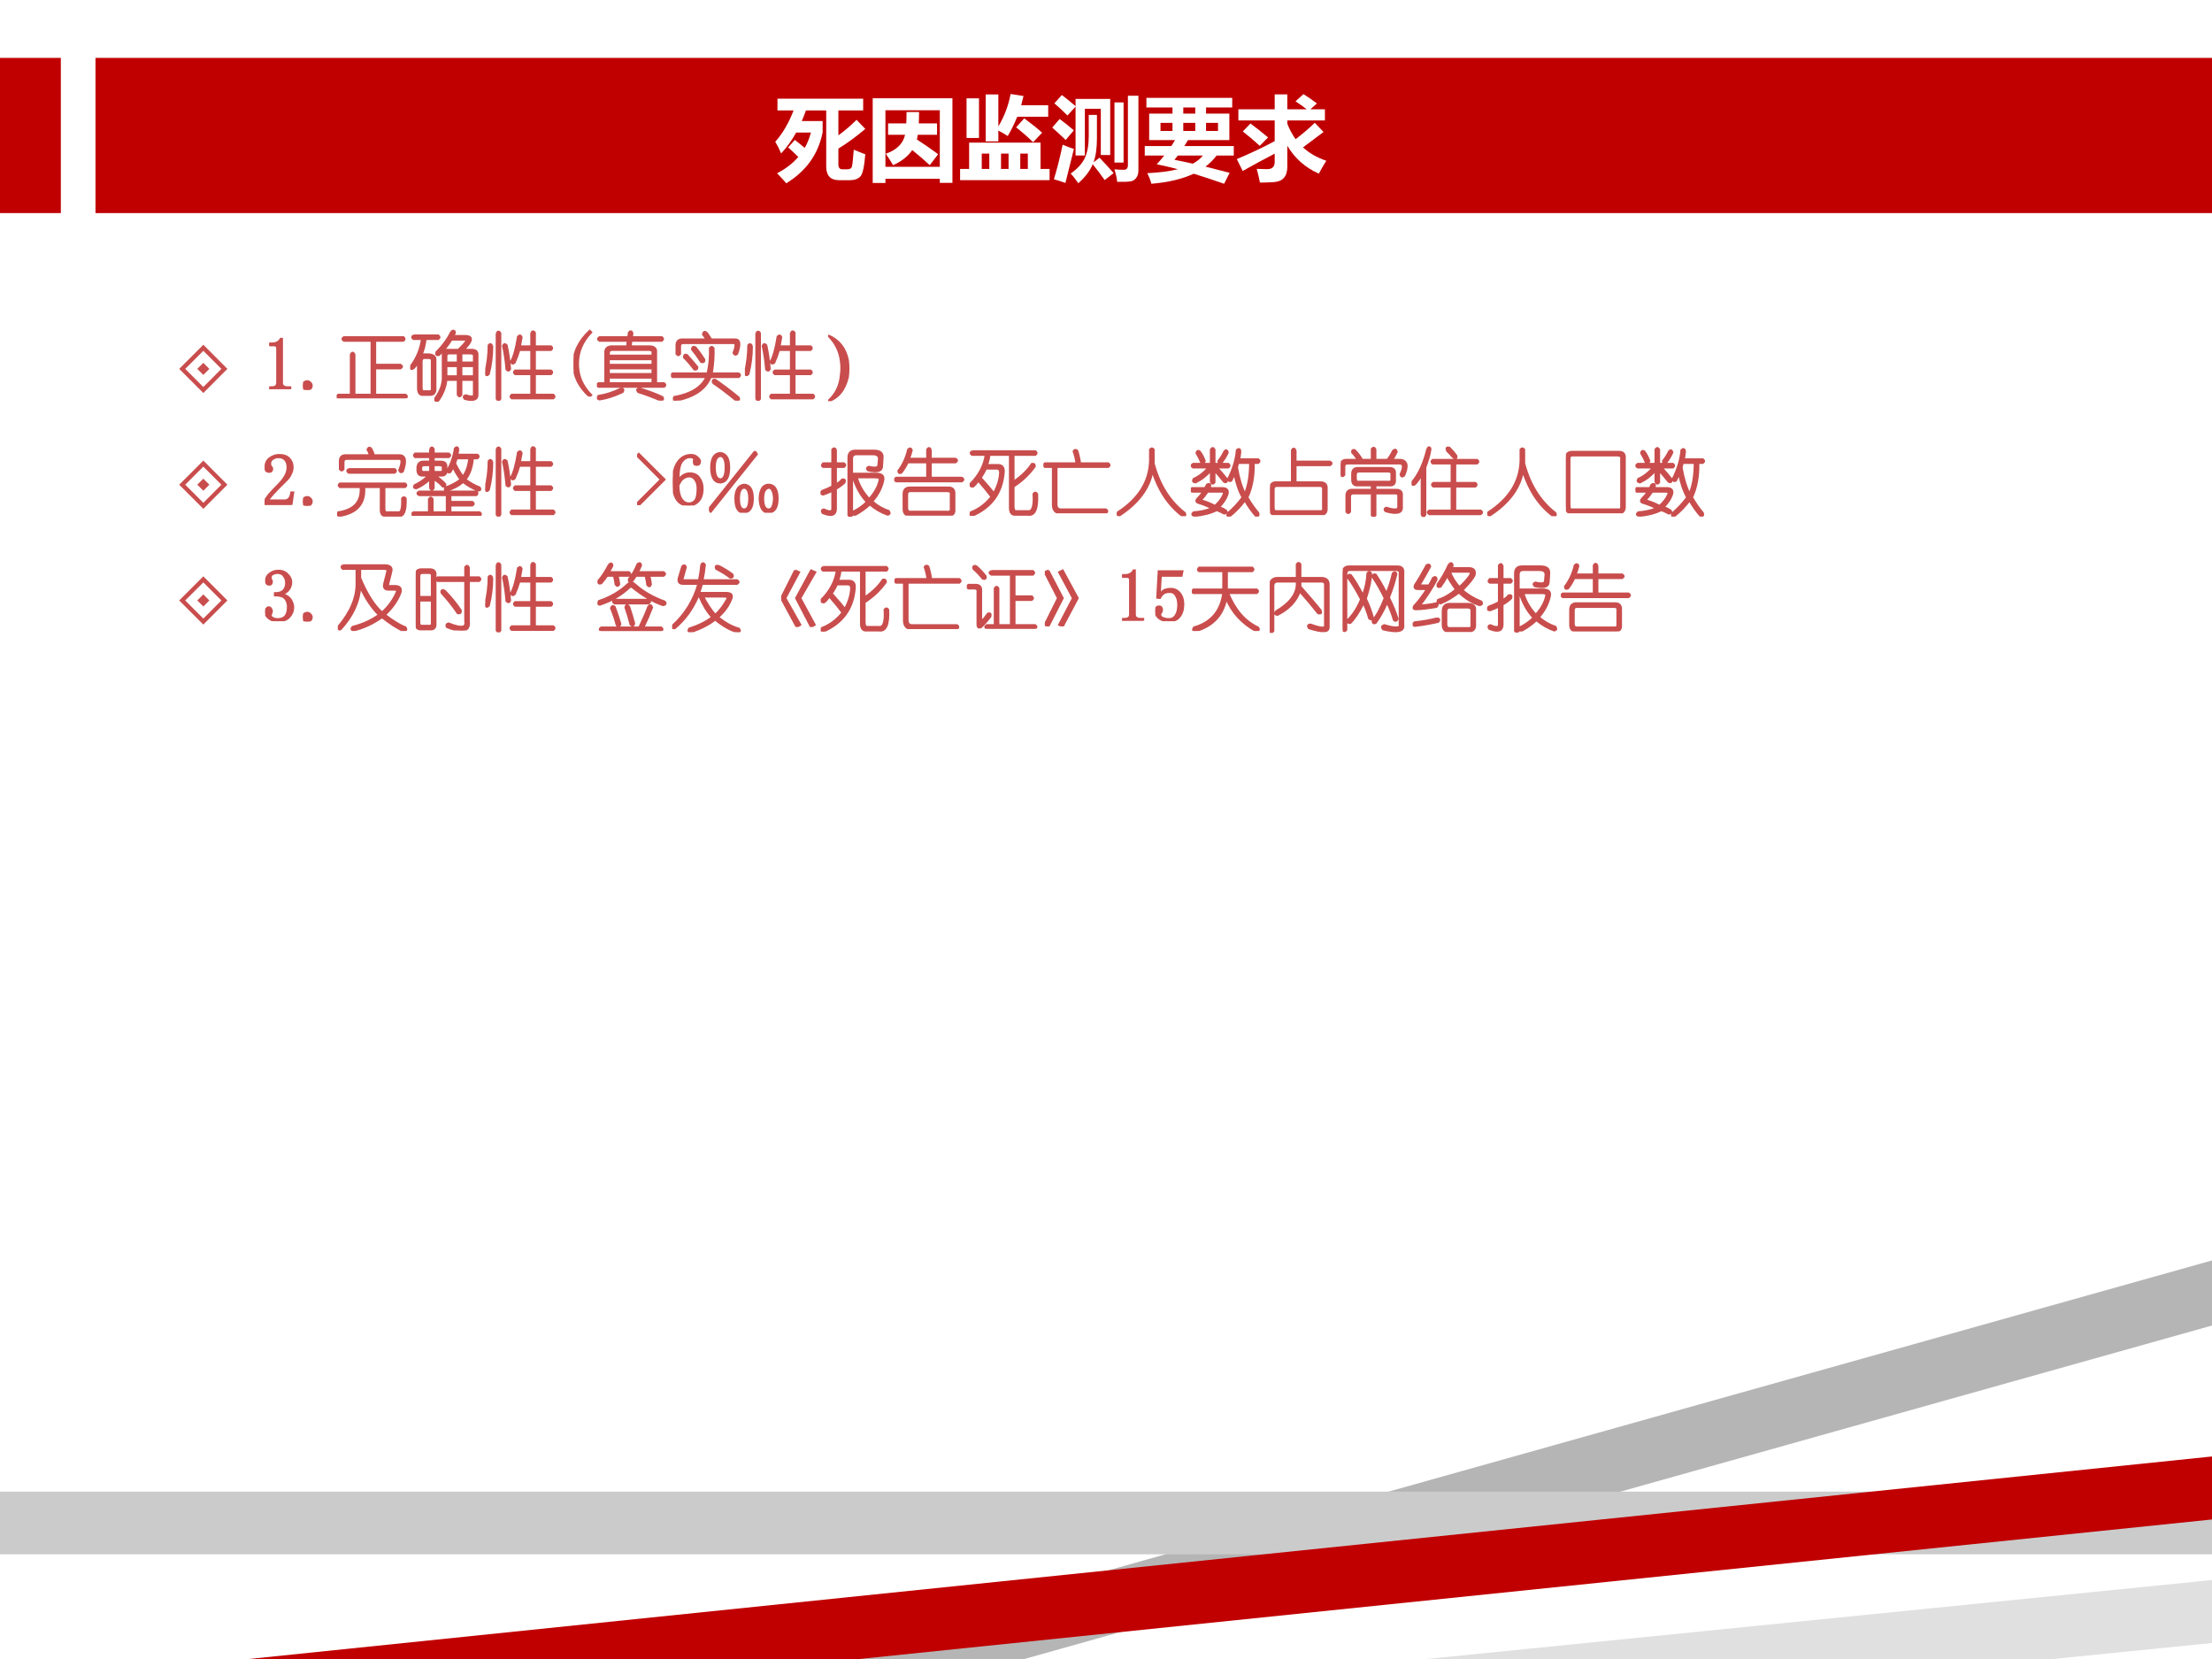
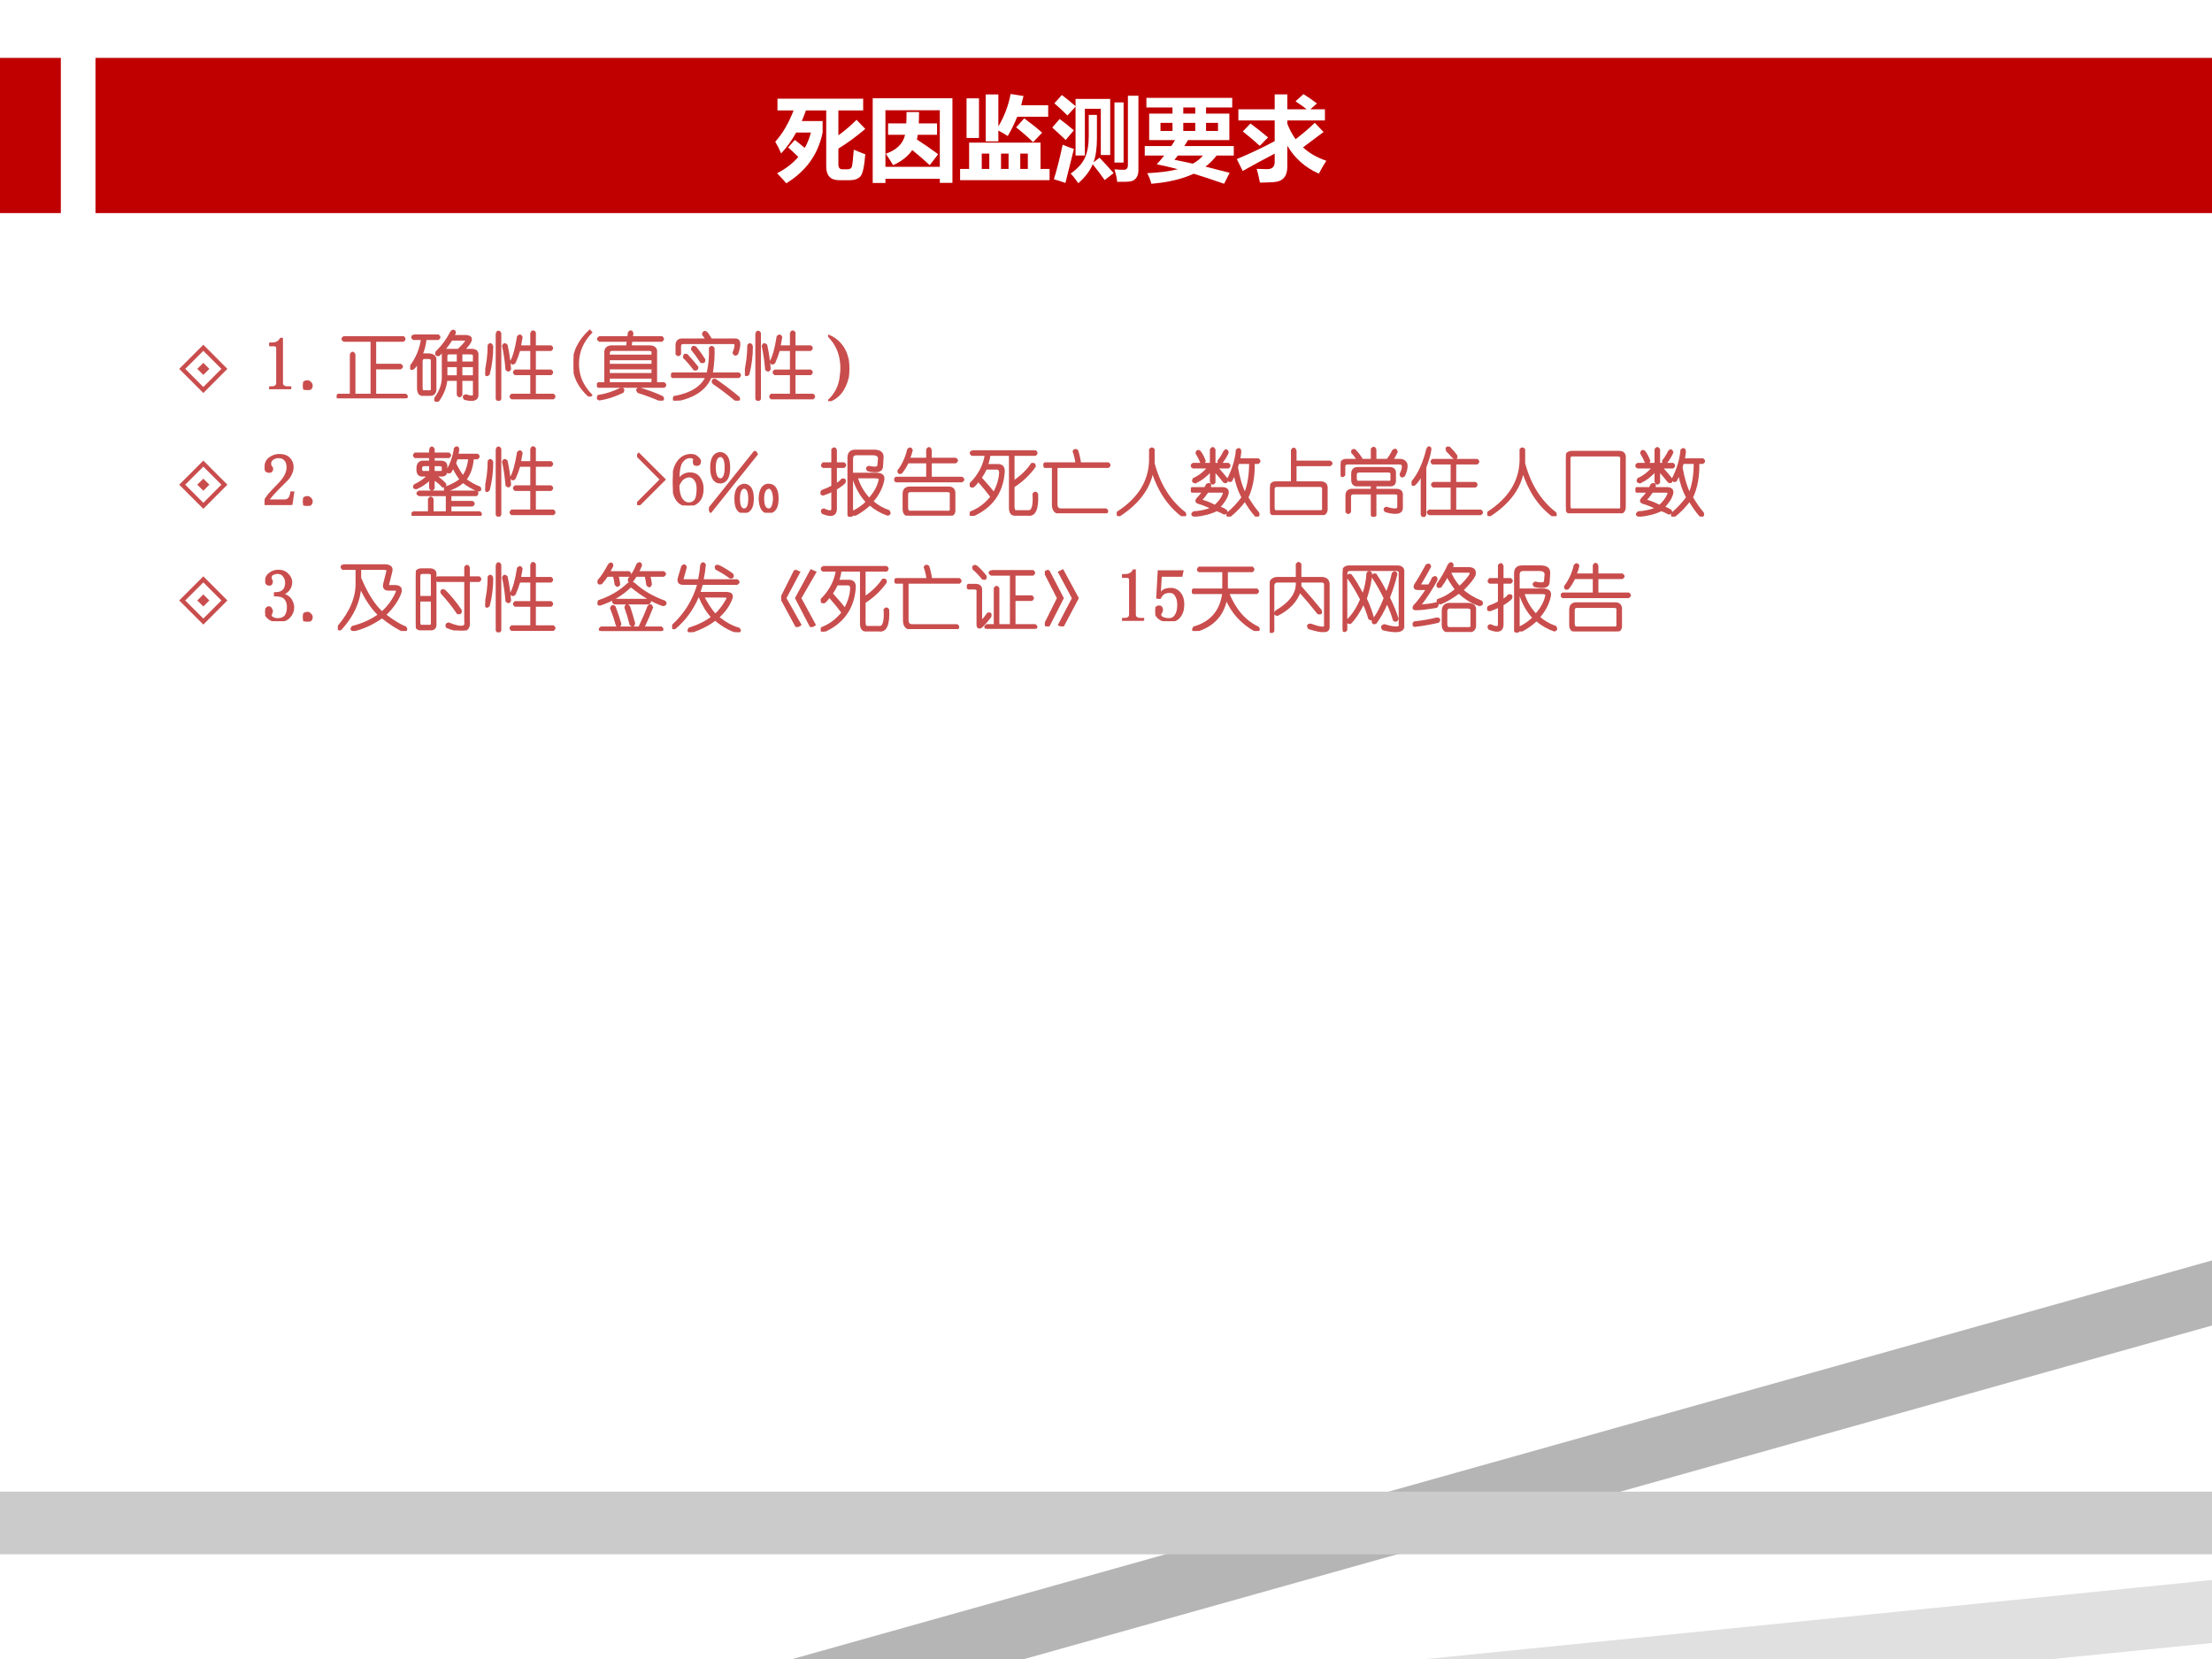
<svg xmlns="http://www.w3.org/2000/svg" xmlns:xlink="http://www.w3.org/1999/xlink" version="1.1" width="720pt" height="540pt" viewBox="0 0 720 540">
  <rect x="0" y="0" width="720" height="540" fill="#333333" stroke="none" />
  <g enable-background="new">
    <g>
      <g id="Layer-1" data-name="Artifact">
        <clipPath id="cp0">
          <path transform="matrix(1,0,0,-1,0,540)" d="M 0 0 L 720 0 L 720 540 L 0 540 Z " fill-rule="evenodd" />
        </clipPath>
        <g clip-path="url(#cp0)">
          <path transform="matrix(1,0,0,-1,0,540)" d="M 0 0 L 720 0 L 720 540 L 0 540 Z " fill="#ffffff" fill-rule="evenodd" />
        </g>
      </g>
      <g id="Layer-1" data-name="Artifact">
        <clipPath id="cp1">
          <path transform="matrix(1,0,0,-1,0,540)" d="M 0 0 L 720 0 L 720 540 L 0 540 Z " fill-rule="evenodd" />
        </clipPath>
        <g clip-path="url(#cp1)">
          <path transform="matrix(1,0,0,-1,0,540)" d="M 31.08 470.64 L 720 470.64 L 720 521.16 L 31.08 521.16 Z " fill="#c00000" fill-rule="evenodd" />
        </g>
      </g>
      <g id="Layer-1" data-name="Artifact">
        <clipPath id="cp2">
          <path transform="matrix(1,0,0,-1,0,540)" d="M 0 540 L 720 540 L 720 0 L -0 0 " fill-rule="evenodd" />
        </clipPath>
        <g clip-path="url(#cp2)">
          <path transform="matrix(1,0,0,-1,0,540)" d="M 720.06 129.75 L 720.06 108.56 L 333.38 -.012 L 257.94 -.009 L 720.06 129.75 Z " fill="#b5b5b5" fill-rule="evenodd" />
        </g>
      </g>
      <g id="Layer-1" data-name="Artifact">
        <clipPath id="cp3">
          <path transform="matrix(1,0,0,-1,0,540)" d="M -0 540 L 720 540 L 720 0 L -0 0 " fill-rule="evenodd" />
        </clipPath>
        <g clip-path="url(#cp3)">
          <path transform="matrix(1,0,0,-1,0,540)" d="M 720.06 25.709 L 720.06 5.209 L 668.04 -.02 L 464.16 -.017 L 720.06 25.709 Z " fill="#e0e0e0" fill-rule="evenodd" />
        </g>
      </g>
      <g id="Layer-1" data-name="Artifact">
        <clipPath id="cp4">
          <path transform="matrix(1,0,0,-1,0,540)" d="M 0 0 L 720 0 L 720 540 L 0 540 Z " fill-rule="evenodd" />
        </clipPath>
        <g clip-path="url(#cp4)">
          <path transform="matrix(1,0,0,-1,0,540)" d="M 0 34.08 L 720 34.08 L 720 54.48 L 0 54.48 Z " fill="#cbcbcb" fill-rule="evenodd" />
        </g>
      </g>
      <g id="Layer-1" data-name="Artifact">
        <clipPath id="cp5">
-           <path transform="matrix(1,0,0,-1,0,540)" d="M -0 540 L 720 540 L 720 0 L -0 0 " fill-rule="evenodd" />
-         </clipPath>
+           </clipPath>
        <g clip-path="url(#cp5)">
          <path transform="matrix(1,0,0,-1,0,540)" d="M 720.06 65.928 L 720.06 45.423 L 279.59 -.017 L 80.855 -.014 L 720.06 65.928 Z " fill="#c00000" fill-rule="evenodd" />
        </g>
      </g>
      <g id="Layer-1" data-name="Artifact">
        <path transform="matrix(1,0,0,-1,0,540)" d="M 0 470.64 L 19.8 470.64 L 19.8 521.16 L 0 521.16 Z " fill="#c00000" fill-rule="evenodd" />
      </g>
      <g id="Layer-1" data-name="P">
        <clipPath id="cp6">
          <path transform="matrix(1,0,0,-1,0,540)" d="M 0 0 L 720 0 L 720 540 L 0 540 Z " fill-rule="evenodd" />
        </clipPath>
        <g clip-path="url(#cp6)">
          <symbol id="font_7_819">
            <path d="M .024 .918 L .954 .918 L .954 .791 L .685 .791 L .685 .521 C .754 .57 .819 .626 .882 .689 L .977 .59 C .872 .502 .775 .431 .685 .377 L .685 .205 C .685 .17 .7 .152 .729 .152 L .781 .152 C .811 .152 .828 .163 .833 .186 C .838 .208 .844 .268 .852 .365 C .906 .342 .947 .326 .977 .315 C .966 .181 .949 .101 .923 .074 C .897 .048 .86 .034 .812 .034 L .692 .034 C .599 .034 .553 .084 .553 .183 L .553 .791 L .333 .791 C .319 .751 .304 .713 .288 .676 L .514 .676 L .514 .552 C .466 .315 .335 .132 .119 0 C .1 .025 .066 .061 .02 .109 C .113 .157 .19 .216 .25 .286 C .217 .319 .18 .354 .14 .39 L .213 .471 C .25 .441 .286 .413 .32 .384 C .349 .435 .371 .491 .387 .551 L .227 .551 C .18 .466 .126 .391 .064 .324 C .044 .372 .022 .415 0 .451 C .08 .54 .146 .653 .199 .791 L .024 .791 L .024 .918 Z " />
          </symbol>
          <symbol id="font_7_59b">
            <path d="M 0 0 L 0 .919 L .865 .919 L .865 .001 L .728 .001 L .728 .045 L .138 .045 L .138 0 L 0 0 M .728 .789 L .138 .789 L .138 .175 L .728 .175 L .728 .789 M .367 .77 L .503 .77 C .503 .724 .501 .683 .5 .646 L .698 .646 L .698 .523 L .489 .523 C .487 .506 .484 .489 .479 .472 C .551 .426 .628 .372 .71 .312 L .619 .193 C .564 .244 .501 .299 .429 .357 C .383 .289 .314 .235 .221 .193 C .202 .226 .176 .267 .142 .317 C .26 .358 .33 .427 .351 .523 L .167 .523 L .167 .646 L .364 .646 C .366 .683 .367 .724 .367 .77 Z " />
          </symbol>
          <symbol id="font_7_8f1">
            <path d="M .548 .935 L .688 .913 C .68 .879 .672 .846 .663 .813 L .956 .813 L .956 .688 L .62 .688 C .591 .616 .557 .546 .517 .479 C .486 .5 .452 .519 .415 .538 L .415 .421 L .278 .421 L .278 .93 L .415 .93 L .415 .583 C .48 .692 .525 .81 .548 .935 M .07 .888 L .205 .888 L .205 .458 L .07 .458 L .07 .888 M .696 .671 C .778 .61 .843 .558 .89 .515 L .792 .412 C .741 .463 .679 .517 .608 .573 L .696 .671 M 0 .122 L .098 .122 L .098 .407 L .873 .407 L .873 .122 L .971 .122 L .971 0 L 0 0 L 0 .122 M .735 .288 L .653 .288 L .653 .122 L .735 .122 L .735 .288 M .235 .122 L .317 .122 L .317 .288 L .235 .288 L .235 .122 M .444 .122 L .526 .122 L .526 .288 L .444 .288 L .444 .122 Z " />
          </symbol>
          <symbol id="font_7_85a">
            <path d="M .253 .301 L .253 .831 L .165 .735 C .123 .778 .076 .822 .023 .867 L .104 .957 C .149 .924 .199 .884 .253 .836 L .253 .915 L .629 .915 L .629 .306 L .527 .306 L .527 .808 L .354 .808 L .354 .301 L .253 .301 M .821 .949 L .935 .949 L .935 .141 C .935 .106 .927 .079 .912 .059 C .897 .038 .878 .026 .854 .021 C .829 .016 .78 .014 .705 .015 C .7 .058 .69 .104 .675 .151 C .711 .147 .745 .146 .777 .146 C .807 .146 .821 .163 .821 .198 L .821 .949 M .675 .877 L .774 .877 L .774 .224 L .675 .224 L .675 .877 M .396 .741 L .485 .741 L .485 .49 C .485 .382 .473 .294 .448 .227 L .513 .277 C .568 .22 .619 .164 .666 .11 L .569 .034 C .528 .093 .485 .15 .439 .206 C .41 .134 .357 .066 .283 0 C .253 .043 .226 .078 .2 .105 C .274 .157 .326 .214 .354 .275 C .382 .336 .396 .415 .396 .511 L .396 .741 M .08 .697 C .131 .66 .182 .619 .234 .574 L .146 .469 C .108 .506 .059 .551 0 .604 L .08 .697 M .113 .418 C .16 .398 .2 .383 .235 .372 L .143 .003 C .096 .02 .055 .033 .018 .043 C .051 .15 .083 .275 .113 .418 Z " />
          </symbol>
          <symbol id="font_7_a4c">
            <path d="M 0 .409 L .288 .409 C .302 .431 .316 .452 .328 .474 L .048 .474 L .048 .761 L .301 .761 L .301 .828 L .018 .828 L .018 .932 L .949 .932 L .949 .828 L .665 .828 L .665 .761 L .918 .761 L .918 .474 L .47 .474 C .456 .451 .443 .43 .429 .409 L .966 .409 L .966 .306 L .779 .306 C .745 .261 .705 .221 .659 .186 L .921 .119 L .861 0 C .742 .042 .631 .078 .531 .109 C .408 .052 .255 .015 .072 0 C .062 .037 .048 .076 .027 .115 C .157 .121 .268 .135 .359 .158 C .274 .181 .198 .198 .13 .211 C .159 .243 .186 .274 .211 .306 L 0 .306 L 0 .409 M .418 .761 L .548 .761 L .548 .828 L .418 .828 L .418 .761 M .418 .573 L .548 .573 L .548 .661 L .418 .661 L .418 .573 M .171 .573 L .301 .573 L .301 .661 L .171 .661 L .171 .573 M .795 .573 L .795 .661 L .665 .661 L .665 .573 L .795 .573 M .322 .26 C .375 .25 .442 .236 .522 .218 C .566 .243 .603 .272 .631 .306 L .358 .306 C .346 .289 .334 .274 .322 .26 Z " />
          </symbol>
          <symbol id="font_7_82d">
            <path d="M .941 .549 L .718 .382 C .787 .319 .871 .271 .971 .237 C .944 .195 .917 .148 .89 .097 C .742 .163 .628 .264 .548 .4 L .548 .173 C .548 .121 .536 .081 .512 .053 C .488 .024 .451 .009 .399 .005 C .348 .002 .299 0 .251 0 C .241 .052 .229 .102 .216 .149 C .26 .147 .298 .146 .33 .146 C .384 .146 .411 .172 .411 .225 L .411 .314 C .277 .244 .161 .182 .064 .126 L 0 .255 C .15 .318 .287 .383 .411 .45 L .411 .674 L .017 .674 L .017 .795 L .411 .795 L .411 .957 L .548 .957 L .548 .795 L .759 .795 C .72 .825 .68 .854 .637 .882 L .723 .96 C .77 .931 .819 .897 .869 .859 L .798 .795 L .956 .795 L .956 .674 L .548 .674 L .548 .639 C .572 .577 .602 .521 .638 .471 C .713 .528 .782 .587 .846 .649 L .941 .549 M .148 .641 C .215 .592 .278 .542 .339 .49 L .249 .399 C .192 .451 .131 .503 .065 .555 L .148 .641 Z " />
          </symbol>
          <use xlink:href="#font_7_819" transform="matrix(30,0,0,-30,252.342,59.67)" fill="#ffffff" />
          <use xlink:href="#font_7_59b" transform="matrix(30,0,0,-30,284.065,59.553)" fill="#ffffff" />
          <use xlink:href="#font_7_8f1" transform="matrix(30,0,0,-30,312.507,58.644)" fill="#ffffff" />
          <use xlink:href="#font_7_85a" transform="matrix(30,0,0,-30,342.502,59.64)" fill="#ffffff" />
          <use xlink:href="#font_7_a4c" transform="matrix(30,0,0,-30,372.614,59.816)" fill="#ffffff" />
          <use xlink:href="#font_7_82d" transform="matrix(30,0,0,-30,402.579,59.435)" fill="#ffffff" />
        </g>
      </g>
      <g id="Layer-1" data-name="P">
        <clipPath id="cp8">
          <path transform="matrix(1,0,0,-1,0,540)" d="M 0 0 L 720 0 L 720 540 L 0 540 Z " fill-rule="evenodd" />
        </clipPath>
        <g clip-path="url(#cp8)">
          <symbol id="font_9_92">
            <path d="M 0 .409 L .409 .818 L .817 .409 L .409 0 L 0 .409 M .102 .409 L .409 .102 L .715 .409 L .409 .715 L .102 .409 M .306 .409 L .409 .511 L .511 .409 L .409 .307 L .306 .409 Z " />
          </symbol>
          <use xlink:href="#font_9_92" transform="matrix(19.2,0,0,-19.2,58.334,127.919)" fill="#c94d4d" />
        </g>
      </g>
      <g id="Layer-1" data-name="P">
        <clipPath id="cp10">
          <path transform="matrix(1,0,0,-1,0,540)" d="M 0 0 L 720 0 L 720 540 L 0 540 Z " fill-rule="evenodd" />
        </clipPath>
        <g clip-path="url(#cp10)">
          <symbol id="font_b_14">
            <path d="M .172 .68 L .172 .086 C .172 .065 .178 .049 .191 .039 C .204 .029 .223 .023 .246 .023 L .285 .023 L .285 0 L 0 0 L 0 .023 L .035 .023 C .061 .023 .079 .029 .09 .039 C .103 .049 .109 .065 .109 .086 L .109 .559 C .109 .569 .105 .577 .098 .582 C .092 .59 .083 .594 .07 .594 L 0 .594 L 0 .617 L .035 .617 C .066 .617 .091 .622 .109 .633 C .13 .643 .146 .659 .156 .68 L .172 .68 Z " />
          </symbol>
          <use xlink:href="#font_b_14" transform="matrix(24,0,0,-24,87.631,126.635)" fill="#c94d4d" />
          <use xlink:href="#font_b_14" stroke-width=".029" stroke-linecap="butt" stroke-miterlimit="10" stroke-linejoin="miter" transform="matrix(24,0,0,-24,87.631,126.635)" fill="none" stroke="#c94d4d" />
        </g>
      </g>
      <g id="Layer-1" data-name="P">
        <clipPath id="cp12">
          <path transform="matrix(1,0,0,-1,0,540)" d="M 0 0 L 720 0 L 720 540 L 0 540 Z " fill-rule="evenodd" />
        </clipPath>
        <g clip-path="url(#cp12)">
          <symbol id="font_b_11">
            <path d="M .059 0 C .043 0 .029 .005 .016 .016 C .005 .026 0 .04 0 .059 C 0 .077 .005 .091 .016 .102 C .029 .112 .043 .117 .059 .117 C .074 .117 .087 .111 .098 .098 C .111 .087 .117 .074 .117 .059 C .117 .04 .111 .026 .098 .016 C .087 .005 .074 0 .059 0 Z " />
          </symbol>
          <use xlink:href="#font_b_11" transform="matrix(24,0,0,-24,98.626,126.916)" fill="#c94d4d" />
          <use xlink:href="#font_b_11" stroke-width=".029" stroke-linecap="butt" stroke-miterlimit="10" stroke-linejoin="miter" transform="matrix(24,0,0,-24,98.626,126.916)" fill="none" stroke="#c94d4d" />
        </g>
      </g>
      <g id="Layer-1" data-name="P">
        <clipPath id="cp13">
          <path transform="matrix(1,0,0,-1,0,540)" d="M 0 0 L 720 0 L 720 540 L 0 540 Z " fill-rule="evenodd" />
        </clipPath>
        <g clip-path="url(#cp13)">
          <symbol id="font_e_2092">
            <path d="M .099 .828 L .904 .828 C .924 .812 .924 .797 .904 .781 L .521 .781 L .521 .453 L .865 .453 C .891 .438 .891 .422 .865 .406 L .521 .406 L .521 .047 L .935 .047 C .956 .031 .956 .016 .935 0 L .021 0 C 0 .016 0 .031 .021 .047 L .193 .047 L .193 .594 C .208 .625 .224 .625 .24 .594 L .24 .047 L .474 .047 L .474 .781 L .099 .781 C .073 .797 .073 .812 .099 .828 Z " />
          </symbol>
          <symbol id="font_e_2d9d">
            <path d="M .56 .953 C .586 .969 .602 .964 .607 .938 L .583 .891 L .755 .891 C .854 .885 .844 .823 .724 .703 L .833 .703 C .891 .703 .917 .677 .911 .625 L .911 .102 C .917 .029 .859 .008 .74 .039 C .719 .065 .724 .081 .755 .086 C .833 .06 .87 .065 .865 .102 L .865 .297 L .693 .297 L .693 .094 C .677 .068 .661 .068 .646 .094 L .646 .297 L .49 .297 C .479 .198 .443 .104 .38 .016 C .349 0 .336 .01 .341 .047 C .414 .146 .448 .247 .443 .352 L .443 .688 C .422 .667 .404 .648 .388 .633 C .357 .628 .346 .641 .357 .672 C .445 .76 .513 .854 .56 .953 M .646 .656 L .529 .656 C .503 .656 .49 .643 .49 .617 L .49 .531 L .646 .531 L .646 .656 M .818 .656 L .693 .656 L .693 .531 L .865 .531 L .865 .609 C .87 .641 .854 .656 .818 .656 M .646 .484 L .49 .484 L .49 .344 L .646 .344 L .646 .484 M .865 .484 L .693 .484 L .693 .344 L .865 .344 L .865 .484 M .458 .703 L .654 .703 C .753 .797 .784 .844 .747 .844 L .56 .844 C .534 .802 .5 .755 .458 .703 M .044 .898 L .38 .898 C .401 .883 .401 .867 .38 .852 L .208 .852 C .198 .768 .18 .698 .154 .641 L .255 .641 C .318 .635 .346 .609 .341 .562 L .341 .188 C .346 .12 .318 .089 .255 .094 L .177 .094 C .13 .089 .107 .12 .107 .188 L .107 .547 C .091 .51 .07 .479 .044 .453 C .013 .438 -0 .445 .005 .477 C .089 .586 .141 .711 .161 .852 L .044 .852 C .023 .867 .023 .883 .044 .898 M .247 .594 L .185 .594 C .164 .589 .154 .573 .154 .547 L .154 .188 C .154 .151 .169 .135 .201 .141 L .247 .141 C .284 .135 .299 .151 .294 .188 L .294 .547 C .299 .578 .284 .594 .247 .594 Z " />
          </symbol>
          <symbol id="font_e_1556">
            <path d="M .625 .924 C .641 .945 .656 .945 .672 .924 L .672 .737 L .891 .737 C .911 .721 .911 .706 .891 .69 L .672 .69 L .672 .409 L .891 .409 C .911 .393 .911 .378 .891 .362 L .672 .362 L .672 .081 L .922 .081 C .943 .065 .943 .049 .922 .034 L .359 .034 C .339 .049 .339 .065 .359 .081 L .625 .081 L .625 .362 L .406 .362 C .385 .378 .385 .393 .406 .409 L .625 .409 L .625 .69 L .461 .69 C .445 .633 .424 .576 .398 .518 C .372 .497 .357 .503 .352 .534 C .388 .596 .419 .708 .445 .87 C .466 .891 .482 .888 .492 .862 L .469 .737 L .625 .737 L .625 .924 M .156 .917 C .172 .943 .188 .943 .203 .917 L .203 .026 C .188 0 .172 0 .156 .026 L .156 .917 M .094 .745 C .094 .609 .078 .482 .047 .362 C .026 .341 .01 .344 0 .37 C .031 .5 .047 .628 .047 .753 C .062 .773 .078 .771 .094 .745 M .289 .753 C .31 .659 .326 .552 .336 .432 C .326 .406 .31 .404 .289 .424 C .279 .544 .263 .651 .242 .745 C .253 .771 .268 .773 .289 .753 Z " />
          </symbol>
          <use xlink:href="#font_e_2092" transform="matrix(24,0,0,-24,109.588,129.635)" fill="#c94d4d" />
          <use xlink:href="#font_e_2d9d" transform="matrix(24,0,0,-24,133.52,130.76)" fill="#c94d4d" />
          <use xlink:href="#font_e_1556" transform="matrix(24,0,0,-24,157.952,130.448)" fill="#c94d4d" />
          <use xlink:href="#font_e_2092" stroke-width=".029" stroke-linecap="butt" stroke-miterlimit="10" stroke-linejoin="miter" transform="matrix(24,0,0,-24,109.588,129.635)" fill="none" stroke="#c94d4d" />
          <use xlink:href="#font_e_2d9d" stroke-width=".029" stroke-linecap="butt" stroke-miterlimit="10" stroke-linejoin="miter" transform="matrix(24,0,0,-24,133.52,130.76)" fill="none" stroke="#c94d4d" />
          <use xlink:href="#font_e_1556" stroke-width=".029" stroke-linecap="butt" stroke-miterlimit="10" stroke-linejoin="miter" transform="matrix(24,0,0,-24,157.952,130.448)" fill="none" stroke="#c94d4d" />
        </g>
      </g>
      <g id="Layer-1" data-name="P">
        <clipPath id="cp15">
          <path transform="matrix(1,0,0,-1,0,540)" d="M 0 0 L 720 0 L 720 540 L 0 540 Z " fill-rule="evenodd" />
        </clipPath>
        <g clip-path="url(#cp15)">
          <symbol id="font_b_b">
            <path d="M .238 .871 C .178 .809 .133 .741 .102 .668 C .073 .598 .059 .523 .059 .445 C .059 .365 .073 .289 .102 .219 C .133 .148 .178 .082 .238 .02 L .219 0 C .146 .065 .091 .134 .055 .207 C .018 .283 0 .362 0 .445 C 0 .526 .018 .603 .055 .676 C .091 .751 .146 .823 .219 .891 L .238 .871 Z " />
          </symbol>
          <use xlink:href="#font_b_b" transform="matrix(24,0,0,-24,186.696,129.073)" fill="#c94d4d" />
          <use xlink:href="#font_b_b" stroke-width=".029" stroke-linecap="butt" stroke-miterlimit="10" stroke-linejoin="miter" transform="matrix(24,0,0,-24,186.696,129.073)" fill="none" stroke="#c94d4d" />
        </g>
      </g>
      <g id="Layer-1" data-name="P">
        <clipPath id="cp16">
          <path transform="matrix(1,0,0,-1,0,540)" d="M 0 0 L 720 0 L 720 540 L 0 540 Z " fill-rule="evenodd" />
        </clipPath>
        <g clip-path="url(#cp16)">
          <symbol id="font_e_2c4e">
            <path d="M .482 .922 L .474 .859 L .88 .859 C .901 .844 .901 .828 .88 .812 L .466 .812 L .458 .734 L .724 .734 C .781 .729 .807 .703 .802 .656 L .802 .234 L .911 .234 C .932 .219 .932 .203 .911 .188 L .021 .188 C 0 .203 0 .219 .021 .234 L .115 .234 L .115 .656 C .115 .703 .141 .729 .193 .734 L .411 .734 L .419 .812 L .036 .812 C .01 .828 .01 .844 .036 .859 L .427 .859 L .435 .922 C .451 .943 .466 .943 .482 .922 M .708 .688 L .208 .688 C .177 .688 .161 .672 .161 .641 L .161 .609 L .755 .609 L .755 .641 C .76 .672 .745 .688 .708 .688 M .755 .562 L .161 .562 L .161 .484 L .755 .484 L .755 .562 M .755 .438 L .161 .438 L .161 .359 L .755 .359 L .755 .438 M .755 .312 L .161 .312 L .161 .234 L .755 .234 L .755 .312 M .333 .164 C .359 .159 .365 .143 .349 .117 C .24 .065 .135 .031 .036 .016 C .01 .021 .005 .036 .021 .062 C .125 .078 .229 .112 .333 .164 M .576 .164 C .695 .128 .799 .089 .888 .047 C .904 .026 .898 .01 .872 0 C .763 .047 .659 .086 .56 .117 C .539 .143 .544 .159 .576 .164 Z " />
          </symbol>
          <symbol id="font_e_10cd">
            <path d="M .482 .922 C .497 .901 .518 .87 .544 .828 L .872 .828 C .935 .828 .943 .763 .896 .633 C .875 .617 .859 .622 .849 .648 C .885 .737 .885 .781 .849 .781 L .169 .781 C .138 .781 .122 .766 .122 .734 L .122 .633 C .107 .612 .091 .612 .076 .633 L .076 .75 C .076 .802 .102 .828 .154 .828 L .482 .828 C .471 .849 .456 .872 .435 .898 C .44 .93 .456 .938 .482 .922 M .536 .32 C .469 .154 .31 .047 .06 0 C .039 0 .034 .016 .044 .047 C .273 .089 .419 .18 .482 .32 L .021 .32 C 0 .336 0 .352 .021 .367 L .497 .367 C .523 .482 .534 .596 .529 .711 C .544 .732 .56 .732 .576 .711 C .581 .612 .573 .497 .552 .367 L .919 .367 C .94 .352 .94 .336 .919 .32 L .536 .32 M .568 .242 C .562 .273 .573 .286 .599 .281 C .714 .203 .82 .122 .919 .039 C .93 .013 .919 0 .888 0 C .768 .099 .661 .18 .568 .242 M .326 .727 C .367 .68 .409 .622 .451 .555 C .456 .529 .443 .518 .411 .523 C .37 .586 .328 .643 .286 .695 C .286 .721 .299 .732 .326 .727 M .216 .617 C .268 .56 .315 .505 .357 .453 C .357 .427 .344 .417 .318 .422 C .276 .479 .229 .534 .177 .586 C .177 .617 .19 .628 .216 .617 Z " />
          </symbol>
          <use xlink:href="#font_e_2c4e" transform="matrix(24,0,0,-24,194.285,130.385)" fill="#c94d4d" />
          <use xlink:href="#font_e_10cd" transform="matrix(24,0,0,-24,218.405,130.385)" fill="#c94d4d" />
          <use xlink:href="#font_e_1556" transform="matrix(24,0,0,-24,242.463,130.448)" fill="#c94d4d" />
          <use xlink:href="#font_e_2c4e" stroke-width=".029" stroke-linecap="butt" stroke-miterlimit="10" stroke-linejoin="miter" transform="matrix(24,0,0,-24,194.285,130.385)" fill="none" stroke="#c94d4d" />
          <use xlink:href="#font_e_10cd" stroke-width=".029" stroke-linecap="butt" stroke-miterlimit="10" stroke-linejoin="miter" transform="matrix(24,0,0,-24,218.405,130.385)" fill="none" stroke="#c94d4d" />
          <use xlink:href="#font_e_1556" stroke-width=".029" stroke-linecap="butt" stroke-miterlimit="10" stroke-linejoin="miter" transform="matrix(24,0,0,-24,242.463,130.448)" fill="none" stroke="#c94d4d" />
        </g>
      </g>
      <g id="Layer-1" data-name="P">
        <clipPath id="cp17">
          <path transform="matrix(1,0,0,-1,0,540)" d="M 0 0 L 720 0 L 720 540 L 0 540 Z " fill-rule="evenodd" />
        </clipPath>
        <g clip-path="url(#cp17)">
          <symbol id="font_e_5589">
            <path d="M 0 .891 C .146 .828 .234 .716 .266 .555 C .276 .482 .276 .406 .266 .328 C .224 .151 .135 .042 0 0 C .104 .094 .161 .211 .172 .352 C .182 .419 .182 .484 .172 .547 C .156 .677 .099 .792 0 .891 Z " />
          </symbol>
          <use xlink:href="#font_e_5589" transform="matrix(24,0,0,-24,269.582,130.573)" fill="#c94d4d" />
          <use xlink:href="#font_e_5589" stroke-width=".029" stroke-linecap="butt" stroke-miterlimit="10" stroke-linejoin="miter" transform="matrix(24,0,0,-24,269.582,130.573)" fill="none" stroke="#c94d4d" />
        </g>
      </g>
      <g id="Layer-1" data-name="P">
        <clipPath id="cp18">
          <path transform="matrix(1,0,0,-1,0,540)" d="M 0 0 L 720 0 L 720 540 L 0 540 Z " fill-rule="evenodd" />
        </clipPath>
        <g clip-path="url(#cp18)">
          <use xlink:href="#font_9_92" transform="matrix(19.2,0,0,-19.2,58.334,165.619)" fill="#c94d4d" />
        </g>
      </g>
      <g id="Layer-1" data-name="P">
        <clipPath id="cp19">
          <path transform="matrix(1,0,0,-1,0,540)" d="M 0 0 L 720 0 L 720 540 L 0 540 Z " fill-rule="evenodd" />
        </clipPath>
        <g clip-path="url(#cp19)">
          <symbol id="font_b_15">
            <path d="M .312 .504 C .312 .551 .302 .586 .281 .609 C .26 .635 .229 .648 .188 .648 C .156 .648 .129 .639 .105 .621 C .085 .605 .074 .585 .074 .559 C .074 .543 .078 .53 .086 .52 C .096 .509 .102 .499 .102 .488 C .102 .475 .098 .465 .09 .457 C .085 .452 .076 .449 .062 .449 C .047 .449 .034 .453 .023 .461 C .016 .471 .012 .487 .012 .508 C .012 .562 .031 .604 .07 .633 C .109 .661 .151 .676 .195 .676 C .258 .676 .303 .66 .332 .629 C .363 .598 .379 .559 .379 .512 C .379 .48 .371 .449 .355 .418 C .342 .387 .32 .357 .289 .328 C .214 .255 .155 .195 .113 .148 C .074 .104 .051 .074 .043 .059 L .273 .059 C .297 .059 .316 .068 .332 .086 C .348 .104 .358 .132 .363 .168 L .387 .168 L .363 0 L 0 0 L 0 .051 C .013 .074 .034 .104 .062 .141 C .094 .177 .134 .22 .184 .27 C .228 .314 .26 .355 .281 .395 C .302 .434 .312 .47 .312 .504 Z " />
          </symbol>
          <use xlink:href="#font_b_15" transform="matrix(24,0,0,-24,86.131,164.335)" fill="#c94d4d" />
          <use xlink:href="#font_b_15" stroke-width=".029" stroke-linecap="butt" stroke-miterlimit="10" stroke-linejoin="miter" transform="matrix(24,0,0,-24,86.131,164.335)" fill="none" stroke="#c94d4d" />
        </g>
      </g>
      <g id="Layer-1" data-name="P">
        <clipPath id="cp20">
          <path transform="matrix(1,0,0,-1,0,540)" d="M 0 0 L 720 0 L 720 540 L 0 540 Z " fill-rule="evenodd" />
        </clipPath>
        <g clip-path="url(#cp20)">
          <use xlink:href="#font_b_11" transform="matrix(24,0,0,-24,98.626,164.616)" fill="#c94d4d" />
          <use xlink:href="#font_b_11" stroke-width=".029" stroke-linecap="butt" stroke-miterlimit="10" stroke-linejoin="miter" transform="matrix(24,0,0,-24,98.626,164.616)" fill="none" stroke="#c94d4d" />
        </g>
      </g>
      <g id="Layer-1" data-name="P">
        <clipPath id="cp21">
          <path transform="matrix(1,0,0,-1,0,540)" d="M 0 0 L 720 0 L 720 540 L 0 540 Z " fill-rule="evenodd" />
        </clipPath>
        <g clip-path="url(#cp21)">
          <symbol id="font_e_10bb">
-             <path d="M .461 .924 C .477 .893 .49 .862 .5 .831 L .844 .831 C .927 .831 .943 .758 .891 .612 C .87 .596 .854 .602 .844 .628 C .885 .732 .885 .784 .844 .784 L .133 .784 C .102 .784 .086 .768 .086 .737 L .086 .643 C .07 .622 .055 .622 .039 .643 L .039 .753 C .039 .805 .065 .831 .117 .831 L .445 .831 C .44 .857 .43 .883 .414 .909 C .424 .935 .44 .94 .461 .924 M .156 .643 L .781 .643 C .802 .628 .802 .612 .781 .596 L .156 .596 C .135 .612 .135 .628 .156 .643 M .039 .448 L .922 .448 C .943 .432 .943 .417 .922 .401 L .641 .401 L .641 .104 C .641 .068 .656 .052 .688 .057 L .836 .057 C .872 .052 .888 .115 .883 .245 C .898 .266 .914 .266 .93 .245 C .935 .078 .904 0 .836 .01 L .672 .01 C .62 .005 .594 .031 .594 .089 L .594 .401 L .367 .401 C .383 .177 .271 .047 .031 .01 C .005 .016 0 .031 .016 .057 C .234 .089 .336 .203 .32 .401 L .039 .401 C .018 .417 .018 .432 .039 .448 Z " />
-           </symbol>
+             </symbol>
          <symbol id="font_e_1aa3">
            <path d="M .253 .906 C .268 .932 .284 .932 .299 .906 L .299 .844 L .503 .844 C .529 .828 .529 .812 .503 .797 L .299 .797 L .299 .734 L .393 .734 C .451 .734 .477 .708 .471 .656 L .471 .625 C .477 .568 .451 .542 .393 .547 L .315 .547 C .372 .51 .419 .471 .456 .43 C .461 .404 .451 .393 .424 .398 C .393 .435 .352 .469 .299 .5 L .299 .375 C .284 .349 .268 .349 .253 .375 L .253 .5 C .19 .443 .128 .401 .065 .375 C .034 .375 .026 .388 .042 .414 C .12 .451 .182 .495 .229 .547 L .159 .547 C .107 .542 .081 .568 .081 .625 L .081 .656 C .086 .708 .112 .734 .159 .734 L .253 .734 L .253 .797 L .049 .797 C .029 .812 .029 .828 .049 .844 L .253 .844 L .253 .906 M .635 .906 L .62 .828 L .893 .828 C .914 .812 .914 .797 .893 .781 L .831 .781 C .82 .656 .786 .56 .729 .492 C .792 .445 .857 .409 .924 .383 C .94 .357 .932 .344 .901 .344 C .833 .37 .766 .409 .698 .461 C .641 .409 .568 .37 .479 .344 C .448 .349 .443 .362 .464 .383 C .547 .414 .615 .451 .667 .492 C .62 .555 .586 .612 .565 .664 L .526 .594 C .5 .583 .487 .591 .487 .617 C .539 .706 .573 .805 .589 .914 C .609 .935 .625 .932 .635 .906 M .784 .781 L .612 .781 L .589 .711 C .63 .628 .667 .568 .698 .531 C .745 .594 .773 .677 .784 .781 M .253 .688 L .174 .688 C .143 .688 .128 .672 .128 .641 C .128 .604 .143 .589 .174 .594 L .253 .594 L .253 .688 M .378 .688 L .299 .688 L .299 .594 L .378 .594 C .414 .589 .43 .604 .424 .641 C .43 .672 .414 .688 .378 .688 M .479 .281 L .104 .281 C .073 .297 .073 .312 .104 .328 L .878 .328 C .898 .312 .898 .297 .878 .281 L .526 .281 L .526 .188 L .823 .188 C .849 .172 .849 .156 .823 .141 L .526 .141 L .526 .047 L .924 .047 C .945 .031 .945 .016 .924 0 L .026 0 C -0 .016 -0 .031 .026 .047 L .237 .047 L .237 .227 C .253 .253 .268 .253 .284 .227 L .284 .047 L .479 .047 L .479 .281 Z " />
          </symbol>
          <use xlink:href="#font_e_10bb" transform="matrix(24,0,0,-24,109.713,168.147)" fill="#c94d4d" />
          <use xlink:href="#font_e_1aa3" transform="matrix(24,0,0,-24,133.958,167.897)" fill="#c94d4d" />
          <use xlink:href="#font_e_1556" transform="matrix(24,0,0,-24,157.952,168.147)" fill="#c94d4d" />
          <use xlink:href="#font_e_10bb" stroke-width=".029" stroke-linecap="butt" stroke-miterlimit="10" stroke-linejoin="miter" transform="matrix(24,0,0,-24,109.713,168.147)" fill="none" stroke="#c94d4d" />
          <use xlink:href="#font_e_1aa3" stroke-width=".029" stroke-linecap="butt" stroke-miterlimit="10" stroke-linejoin="miter" transform="matrix(24,0,0,-24,133.958,167.897)" fill="none" stroke="#c94d4d" />
          <use xlink:href="#font_e_1556" stroke-width=".029" stroke-linecap="butt" stroke-miterlimit="10" stroke-linejoin="miter" transform="matrix(24,0,0,-24,157.952,168.147)" fill="none" stroke="#c94d4d" />
        </g>
      </g>
      <g id="Layer-1" data-name="P">
        <clipPath id="cp22">
          <path transform="matrix(1,0,0,-1,0,540)" d="M 0 0 L 720 0 L 720 540 L 0 540 Z " fill-rule="evenodd" />
        </clipPath>
        <g clip-path="url(#cp22)">
          <symbol id="font_b_21">
            <path d="M .371 .348 L .023 0 L 0 .023 L .324 .348 L 0 .672 L .023 .695 L .371 .348 Z " />
          </symbol>
          <use xlink:href="#font_b_21" transform="matrix(24,0,0,-24,207.374,164.429)" fill="#c94d4d" />
          <use xlink:href="#font_b_21" stroke-width=".029" stroke-linecap="butt" stroke-miterlimit="10" stroke-linejoin="miter" transform="matrix(24,0,0,-24,207.374,164.429)" fill="none" stroke="#c94d4d" />
        </g>
      </g>
      <g id="Layer-1" data-name="P">
        <clipPath id="cp23">
          <path transform="matrix(1,0,0,-1,0,540)" d="M 0 0 L 720 0 L 720 540 L 0 540 Z " fill-rule="evenodd" />
        </clipPath>
        <g clip-path="url(#cp23)">
          <symbol id="font_b_19">
            <path d="M .074 .273 C .074 .195 .087 .134 .113 .09 C .142 .048 .176 .027 .215 .027 C .254 .027 .284 .042 .305 .07 C .326 .099 .336 .152 .336 .23 C .336 .283 .324 .323 .301 .352 C .28 .38 .254 .395 .223 .395 C .194 .395 .167 .385 .141 .367 C .117 .352 .095 .32 .074 .273 M .227 .434 C .289 .434 .333 .413 .359 .371 C .388 .329 .402 .283 .402 .23 C .402 .152 .383 .094 .344 .055 C .307 .018 .264 0 .215 0 C .145 0 .091 .026 .055 .078 C .018 .133 0 .211 0 .312 C 0 .432 .022 .523 .066 .586 C .111 .651 .171 .684 .246 .684 C .283 .684 .311 .673 .332 .652 C .355 .632 .367 .613 .367 .598 C .367 .582 .363 .57 .355 .562 C .35 .555 .34 .551 .324 .551 C .311 .551 .301 .553 .293 .559 C .288 .566 .285 .577 .285 .59 C .285 .595 .285 .6 .285 .605 C .288 .611 .289 .616 .289 .621 C .289 .632 .285 .639 .277 .645 C .27 .652 .255 .656 .234 .656 C .19 .656 .152 .635 .121 .594 C .09 .555 .074 .467 .074 .332 C .09 .366 .111 .391 .137 .406 C .165 .424 .195 .434 .227 .434 Z " />
          </symbol>
          <use xlink:href="#font_b_19" transform="matrix(24,0,0,-24,219.025,164.522)" fill="#c94d4d" />
          <use xlink:href="#font_b_19" stroke-width=".029" stroke-linecap="butt" stroke-miterlimit="10" stroke-linejoin="miter" transform="matrix(24,0,0,-24,219.025,164.522)" fill="none" stroke="#c94d4d" />
        </g>
      </g>
      <g id="Layer-1" data-name="P">
        <clipPath id="cp24">
          <path transform="matrix(1,0,0,-1,0,540)" d="M 0 0 L 720 0 L 720 540 L 0 540 Z " fill-rule="evenodd" />
        </clipPath>
        <g clip-path="url(#cp24)">
          <symbol id="font_e_10a">
            <path d="M .625 .833 L .648 .794 L .023 .013 L 0 .052 L .625 .833 M .156 .81 C .234 .799 .273 .734 .273 .615 C .273 .484 .234 .417 .156 .411 C .073 .411 .031 .479 .031 .615 C .031 .74 .073 .805 .156 .81 M .156 .771 C .104 .766 .078 .714 .078 .615 C .078 .51 .104 .456 .156 .451 C .203 .456 .227 .51 .227 .615 C .227 .714 .203 .766 .156 .771 M .477 .38 C .555 .375 .594 .312 .594 .193 C .594 .073 .555 .01 .477 .005 C .398 0 .359 .063 .359 .193 C .359 .307 .398 .37 .477 .38 M .812 .38 C .891 .375 .93 .312 .93 .193 C .93 .073 .891 .01 .812 .005 C .734 0 .693 .063 .688 .193 C .693 .318 .734 .38 .812 .38 M .477 .341 C .43 .336 .406 .286 .406 .193 C .406 .094 .43 .044 .477 .044 C .523 .044 .547 .094 .547 .193 C .547 .286 .523 .336 .477 .341 M .812 .341 C .76 .331 .734 .281 .734 .193 C .734 .094 .76 .044 .812 .044 C .854 .044 .878 .094 .883 .193 C .878 .286 .854 .336 .812 .341 Z " />
          </symbol>
          <use xlink:href="#font_e_10a" transform="matrix(24,0,0,-24,230.77,166.897)" fill="#c94d4d" />
          <use xlink:href="#font_e_10a" stroke-width=".029" stroke-linecap="butt" stroke-miterlimit="10" stroke-linejoin="miter" transform="matrix(24,0,0,-24,230.77,166.897)" fill="none" stroke="#c94d4d" />
        </g>
      </g>
      <g id="Layer-1" data-name="P">
        <clipPath id="cp25">
          <path transform="matrix(1,0,0,-1,0,540)" d="M 0 0 L 720 0 L 720 540 L 0 540 Z " fill-rule="evenodd" />
        </clipPath>
        <g clip-path="url(#cp25)">
          <symbol id="font_e_17d4">
            <path d="M .208 .911 L .208 .724 L .318 .724 C .339 .708 .339 .693 .318 .677 L .208 .677 L .208 .435 C .25 .461 .279 .484 .294 .505 C .326 .51 .336 .497 .326 .466 C .294 .435 .255 .406 .208 .38 L .208 .099 C .203 .021 .143 .005 .029 .052 C .013 .078 .018 .094 .044 .099 C .122 .062 .161 .065 .161 .107 L .161 .357 C .125 .336 .083 .318 .036 .302 C .005 .307 -0 .323 .021 .349 C .078 .37 .125 .391 .161 .411 L .161 .677 L .036 .677 C .016 .688 .016 .703 .036 .724 L .161 .724 L .161 .911 C .177 .932 .193 .932 .208 .911 M .474 .896 L .724 .896 C .807 .896 .846 .865 .841 .802 L .833 .677 C .828 .62 .766 .604 .646 .63 C .625 .651 .628 .667 .654 .677 C .742 .656 .786 .664 .786 .701 L .794 .786 C .794 .828 .766 .849 .708 .849 L .49 .849 C .448 .849 .427 .828 .427 .786 L .427 .583 L .755 .583 C .833 .583 .865 .552 .849 .49 C .828 .391 .779 .297 .701 .208 C .763 .151 .839 .107 .927 .076 C .943 .049 .938 .034 .911 .029 C .823 .06 .742 .107 .669 .169 C .607 .112 .542 .065 .474 .029 C .443 .023 .432 .036 .443 .068 C .516 .104 .578 .148 .63 .201 C .547 .289 .484 .401 .443 .536 L .427 .536 L .427 .021 C .411 -0 .396 -0 .38 .021 L .38 .802 C .38 .865 .411 .896 .474 .896 M .74 .536 L .49 .536 C .521 .427 .578 .328 .661 .24 C .74 .328 .786 .414 .802 .497 C .812 .523 .792 .536 .74 .536 Z " />
          </symbol>
          <symbol id="font_e_979">
            <path d="M .495 .896 L .495 .771 L .831 .771 C .857 .755 .857 .74 .831 .724 L .495 .724 L .495 .513 L .917 .513 C .943 .497 .943 .482 .917 .466 L .026 .466 C -0 .482 -0 .497 .026 .513 L .448 .513 L .448 .724 L .182 .724 C .161 .677 .133 .63 .096 .583 C .07 .573 .057 .581 .057 .607 C .12 .69 .164 .786 .19 .896 C .211 .917 .227 .914 .237 .888 C .227 .846 .214 .807 .198 .771 L .448 .771 L .448 .896 C .464 .922 .479 .922 .495 .896 M .214 .38 L .737 .38 C .794 .38 .82 .349 .815 .286 L .815 .083 C .82 .026 .792 -0 .729 .005 L .214 .005 C .156 -0 .128 .029 .128 .091 L .128 .294 C .128 .352 .156 .38 .214 .38 M .721 .333 L .221 .333 C .19 .333 .174 .318 .174 .286 L .174 .107 C .174 .065 .193 .047 .229 .052 L .714 .052 C .755 .047 .773 .062 .768 .099 L .768 .286 C .773 .318 .758 .333 .721 .333 Z " />
          </symbol>
          <symbol id="font_e_20aa">
            <path d="M .031 .875 L .891 .875 C .911 .859 .911 .844 .891 .828 L .594 .828 L .594 .461 C .703 .534 .786 .615 .844 .703 C .87 .708 .883 .698 .883 .672 C .805 .562 .708 .471 .594 .398 L .594 .125 C .594 .078 .609 .057 .641 .062 L .789 .062 C .852 .052 .878 .13 .867 .297 C .883 .318 .898 .318 .914 .297 C .924 .094 .883 0 .789 .016 L .625 .016 C .573 .01 .547 .042 .547 .109 L .547 .828 L .266 .828 C .266 .797 .255 .75 .234 .688 L .383 .688 C .44 .688 .466 .656 .461 .594 C .44 .312 .297 .115 .031 0 C .005 .01 0 .026 .016 .047 C .125 .089 .219 .159 .297 .258 C .234 .341 .174 .414 .117 .477 C .091 .44 .068 .414 .047 .398 C .021 .393 .008 .404 .008 .43 C .128 .549 .198 .682 .219 .828 L .031 .828 C .01 .844 .01 .859 .031 .875 M .367 .641 L .219 .641 C .203 .604 .18 .562 .148 .516 C .237 .417 .297 .346 .328 .305 C .38 .398 .409 .492 .414 .586 C .414 .622 .398 .641 .367 .641 Z " />
          </symbol>
          <symbol id="font_e_3d0">
            <path d="M .458 .849 C .474 .802 .487 .745 .497 .677 L .88 .677 C .901 .661 .901 .646 .88 .63 L .177 .63 L .177 .122 C .177 .07 .203 .047 .255 .052 L .849 .052 C .87 .036 .87 .021 .849 .005 L .24 .005 C .172 0 .135 .034 .13 .107 L .13 .63 L .021 .63 C -0 .646 -0 .661 .021 .677 L .451 .677 C .44 .745 .427 .799 .411 .841 C .422 .862 .438 .865 .458 .849 Z " />
          </symbol>
          <symbol id="font_e_3e9">
            <path d="M .5 .904 L .5 .716 C .578 .424 .719 .201 .922 .044 C .938 .013 .927 -0 .891 .005 C .703 .146 .568 .349 .484 .615 C .443 .38 .294 .18 .039 .013 C .008 .013 0 .026 .016 .052 C .297 .234 .443 .466 .453 .747 L .453 .904 C .469 .924 .484 .924 .5 .904 Z " />
          </symbol>
          <symbol id="font_e_1a9f">
            <path d="M .273 .464 L .273 .628 C .216 .56 .146 .505 .062 .464 C .031 .469 .023 .484 .039 .51 C .112 .542 .18 .594 .242 .667 L .031 .667 C .005 .682 .005 .698 .031 .714 L .273 .714 L .273 .909 C .289 .935 .305 .935 .32 .909 L .32 .714 L .508 .714 C .529 .698 .529 .682 .508 .667 L .352 .667 C .404 .609 .451 .555 .492 .503 C .492 .471 .479 .461 .453 .471 C .411 .523 .367 .576 .32 .628 L .32 .464 C .305 .443 .289 .443 .273 .464 M .266 .417 L .25 .385 L .438 .385 C .495 .38 .513 .349 .492 .292 C .477 .245 .44 .19 .383 .128 C .424 .112 .456 .096 .477 .081 C .492 .06 .484 .047 .453 .042 C .427 .057 .393 .073 .352 .089 C .268 .047 .167 .021 .047 .01 C .016 .021 .013 .036 .039 .057 C .128 .063 .211 .081 .289 .112 C .232 .143 .167 .169 .094 .19 C .073 .201 .07 .216 .086 .237 C .117 .268 .146 .302 .172 .339 L .016 .339 C 0 .354 0 .37 .016 .385 L .195 .385 L .219 .432 C .245 .448 .26 .443 .266 .417 M .672 .893 C .667 .846 .661 .807 .656 .776 L .914 .776 C .935 .76 .935 .745 .914 .729 L .852 .729 C .857 .547 .828 .391 .766 .26 C .818 .172 .867 .102 .914 .049 C .924 .018 .914 .005 .883 .01 C .831 .068 .781 .138 .734 .221 C .672 .138 .604 .068 .531 .01 C .5 0 .49 .01 .5 .042 C .578 .109 .646 .182 .703 .26 C .651 .354 .615 .461 .594 .581 L .547 .487 C .526 .477 .513 .484 .508 .51 C .576 .646 .615 .776 .625 .901 C .646 .922 .661 .919 .672 .893 M .461 .893 C .482 .904 .495 .896 .5 .87 C .479 .823 .451 .776 .414 .729 C .388 .719 .375 .727 .375 .753 C .411 .799 .44 .846 .461 .893 M .805 .729 L .641 .729 L .625 .667 C .651 .516 .688 .396 .734 .307 C .781 .417 .805 .557 .805 .729 M .422 .339 L .227 .339 C .195 .292 .164 .253 .133 .221 C .206 .201 .271 .174 .328 .143 C .385 .195 .424 .247 .445 .299 C .456 .326 .448 .339 .422 .339 M .078 .862 C .083 .888 .096 .896 .117 .885 C .143 .854 .167 .81 .188 .753 C .177 .727 .161 .721 .141 .737 C .13 .768 .109 .81 .078 .862 Z " />
          </symbol>
          <symbol id="font_e_88f">
            <path d="M .344 .88 L .344 .724 L .812 .724 C .839 .708 .839 .693 .812 .677 L .344 .677 L .344 .443 L .68 .443 C .742 .443 .771 .414 .766 .357 L .766 .099 C .771 .031 .74 0 .672 .005 L .078 .005 C .026 0 0 .026 0 .083 L 0 .365 C .005 .417 .031 .443 .078 .443 L .297 .443 L .297 .88 C .312 .906 .328 .906 .344 .88 M .672 .396 L .094 .396 C .062 .396 .047 .38 .047 .349 L .047 .099 C .047 .062 .062 .047 .094 .052 L .672 .052 C .708 .047 .724 .062 .719 .099 L .719 .341 C .724 .378 .708 .396 .672 .396 Z " />
          </symbol>
          <symbol id="font_e_1367">
            <path d="M .469 .919 L .469 .771 L .633 .771 C .659 .802 .685 .844 .711 .896 C .737 .917 .753 .911 .758 .88 C .732 .828 .711 .792 .695 .771 L .797 .771 C .849 .771 .88 .75 .891 .708 C .896 .667 .885 .617 .859 .56 C .833 .539 .818 .544 .812 .576 C .859 .674 .854 .724 .797 .724 L .094 .724 C .062 .724 .047 .708 .047 .677 L .047 .568 C .031 .547 .016 .547 0 .568 L 0 .693 C 0 .745 .026 .771 .078 .771 L .234 .771 C .208 .812 .182 .846 .156 .872 C .151 .898 .161 .909 .188 .904 C .229 .862 .263 .818 .289 .771 L .422 .771 L .422 .919 C .438 .94 .453 .94 .469 .919 M .234 .661 L .656 .661 C .714 .661 .74 .635 .734 .583 L .734 .505 C .74 .448 .714 .422 .656 .427 L .469 .427 L .469 .365 L .75 .365 C .807 .365 .833 .339 .828 .286 L .828 .13 C .833 .052 .76 .034 .609 .076 C .589 .096 .591 .112 .617 .122 C .732 .086 .786 .091 .781 .138 L .781 .271 C .786 .302 .771 .318 .734 .318 L .469 .318 L .469 .021 C .453 -0 .438 -0 .422 .021 L .422 .318 L .172 .318 C .141 .318 .125 .302 .125 .271 L .125 .068 C .109 .047 .094 .047 .078 .068 L .078 .286 C .078 .339 .104 .365 .156 .365 L .422 .365 L .422 .427 L .234 .427 C .182 .422 .156 .448 .156 .505 L .156 .583 C .156 .635 .182 .661 .234 .661 M .641 .615 L .25 .615 C .219 .615 .203 .599 .203 .568 L .203 .521 C .203 .484 .219 .469 .25 .474 L .641 .474 C .677 .469 .693 .484 .688 .521 L .688 .568 C .693 .599 .677 .615 .641 .615 Z " />
          </symbol>
          <symbol id="font_e_47e">
            <path d="M .216 .93 C .237 .951 .25 .948 .255 .922 C .245 .849 .221 .766 .185 .672 L .185 .031 C .169 0 .154 0 .138 .031 L .138 .586 C .107 .518 .073 .469 .036 .438 C .01 .432 -0 .443 .005 .469 C .099 .578 .169 .732 .216 .93 M .568 .805 C .547 .831 .518 .862 .482 .898 C .466 .935 .477 .948 .513 .938 C .555 .896 .586 .859 .607 .828 C .612 .797 .599 .789 .568 .805 M .544 .086 L .544 .414 L .294 .414 C .273 .43 .273 .445 .294 .461 L .544 .461 L .544 .727 L .286 .727 C .266 .742 .266 .758 .286 .773 L .888 .773 C .909 .758 .909 .742 .888 .727 L .591 .727 L .591 .461 L .865 .461 C .885 .445 .885 .43 .865 .414 L .591 .414 L .591 .086 L .935 .086 C .961 .07 .961 .055 .935 .039 L .24 .039 C .214 .055 .214 .07 .24 .086 L .544 .086 Z " />
          </symbol>
          <symbol id="font_e_912">
            <path d="M .086 .833 L .719 .833 C .776 .833 .802 .805 .797 .747 L .797 .107 C .802 .034 .773 0 .711 .005 L .078 .005 C .026 0 0 .031 0 .099 L 0 .747 C 0 .805 .029 .833 .086 .833 M .695 .786 L .094 .786 C .062 .786 .047 .773 .047 .747 L .047 .107 C .047 .065 .06 .047 .086 .052 L .711 .052 C .742 .047 .755 .065 .75 .107 L .75 .74 C .755 .771 .737 .786 .695 .786 Z " />
          </symbol>
          <use xlink:href="#font_e_17d4" transform="matrix(24,0,0,-24,267.072,168.21)" fill="#c94d4d" />
          <use xlink:href="#font_e_979" transform="matrix(24,0,0,-24,291.067,167.835)" fill="#c94d4d" />
          <use xlink:href="#font_e_20aa" transform="matrix(24,0,0,-24,315.625,167.897)" fill="#c94d4d" />
          <use xlink:href="#font_e_3d0" transform="matrix(24,0,0,-24,339.62,167.085)" fill="#c94d4d" />
          <use xlink:href="#font_e_3e9" transform="matrix(24,0,0,-24,363.49,168.022)" fill="#c94d4d" />
          <use xlink:href="#font_e_1a9f" transform="matrix(24,0,0,-24,387.61,168.147)" fill="#c94d4d" />
          <use xlink:href="#font_e_88f" transform="matrix(24,0,0,-24,413.417,167.647)" fill="#c94d4d" />
          <use xlink:href="#font_e_1367" transform="matrix(24,0,0,-24,436.412,168.21)" fill="#c94d4d" />
          <use xlink:href="#font_e_47e" transform="matrix(24,0,0,-24,459.47,168.272)" fill="#c94d4d" />
          <use xlink:href="#font_e_3e9" transform="matrix(24,0,0,-24,484.09,168.022)" fill="#c94d4d" />
          <use xlink:href="#font_e_912" transform="matrix(24,0,0,-24,509.71,167.085)" fill="#c94d4d" />
          <use xlink:href="#font_e_1a9f" transform="matrix(24,0,0,-24,532.33,168.147)" fill="#c94d4d" />
          <use xlink:href="#font_e_17d4" stroke-width=".029" stroke-linecap="butt" stroke-miterlimit="10" stroke-linejoin="miter" transform="matrix(24,0,0,-24,267.072,168.21)" fill="none" stroke="#c94d4d" />
          <use xlink:href="#font_e_979" stroke-width=".029" stroke-linecap="butt" stroke-miterlimit="10" stroke-linejoin="miter" transform="matrix(24,0,0,-24,291.067,167.835)" fill="none" stroke="#c94d4d" />
          <use xlink:href="#font_e_20aa" stroke-width=".029" stroke-linecap="butt" stroke-miterlimit="10" stroke-linejoin="miter" transform="matrix(24,0,0,-24,315.625,167.897)" fill="none" stroke="#c94d4d" />
          <use xlink:href="#font_e_3d0" stroke-width=".029" stroke-linecap="butt" stroke-miterlimit="10" stroke-linejoin="miter" transform="matrix(24,0,0,-24,339.62,167.085)" fill="none" stroke="#c94d4d" />
          <use xlink:href="#font_e_3e9" stroke-width=".029" stroke-linecap="butt" stroke-miterlimit="10" stroke-linejoin="miter" transform="matrix(24,0,0,-24,363.49,168.022)" fill="none" stroke="#c94d4d" />
          <use xlink:href="#font_e_1a9f" stroke-width=".029" stroke-linecap="butt" stroke-miterlimit="10" stroke-linejoin="miter" transform="matrix(24,0,0,-24,387.61,168.147)" fill="none" stroke="#c94d4d" />
          <use xlink:href="#font_e_88f" stroke-width=".029" stroke-linecap="butt" stroke-miterlimit="10" stroke-linejoin="miter" transform="matrix(24,0,0,-24,413.417,167.647)" fill="none" stroke="#c94d4d" />
          <use xlink:href="#font_e_1367" stroke-width=".029" stroke-linecap="butt" stroke-miterlimit="10" stroke-linejoin="miter" transform="matrix(24,0,0,-24,436.412,168.21)" fill="none" stroke="#c94d4d" />
          <use xlink:href="#font_e_47e" stroke-width=".029" stroke-linecap="butt" stroke-miterlimit="10" stroke-linejoin="miter" transform="matrix(24,0,0,-24,459.47,168.272)" fill="none" stroke="#c94d4d" />
          <use xlink:href="#font_e_3e9" stroke-width=".029" stroke-linecap="butt" stroke-miterlimit="10" stroke-linejoin="miter" transform="matrix(24,0,0,-24,484.09,168.022)" fill="none" stroke="#c94d4d" />
          <use xlink:href="#font_e_912" stroke-width=".029" stroke-linecap="butt" stroke-miterlimit="10" stroke-linejoin="miter" transform="matrix(24,0,0,-24,509.71,167.085)" fill="none" stroke="#c94d4d" />
          <use xlink:href="#font_e_1a9f" stroke-width=".029" stroke-linecap="butt" stroke-miterlimit="10" stroke-linejoin="miter" transform="matrix(24,0,0,-24,532.33,168.147)" fill="none" stroke="#c94d4d" />
        </g>
      </g>
      <g id="Layer-1" data-name="P">
        <clipPath id="cp26">
          <path transform="matrix(1,0,0,-1,0,540)" d="M 0 0 L 720 0 L 720 540 L 0 540 Z " fill-rule="evenodd" />
        </clipPath>
        <g clip-path="url(#cp26)">
          <use xlink:href="#font_9_92" transform="matrix(19.2,0,0,-19.2,58.334,203.299)" fill="#c94d4d" />
        </g>
      </g>
      <g id="Layer-1" data-name="P">
        <clipPath id="cp27">
          <path transform="matrix(1,0,0,-1,0,540)" d="M 0 0 L 720 0 L 720 540 L 0 540 Z " fill-rule="evenodd" />
        </clipPath>
        <g clip-path="url(#cp27)">
          <symbol id="font_b_16">
            <path d="M .379 .188 C .379 .138 .361 .094 .324 .055 C .288 .018 .237 0 .172 0 C .125 0 .085 .013 .051 .039 C .017 .065 0 .095 0 .129 C 0 .145 .005 .158 .016 .168 C .026 .181 .036 .188 .047 .188 C .062 .188 .073 .181 .078 .168 C .086 .158 .09 .148 .09 .141 C .09 .128 .087 .116 .082 .105 C .077 .098 .074 .09 .074 .082 C .074 .066 .083 .053 .102 .043 C .122 .033 .145 .027 .168 .027 C .215 .027 .25 .04 .273 .066 C .297 .095 .309 .138 .309 .195 C .309 .242 .296 .28 .27 .309 C .246 .337 .201 .352 .133 .352 L .133 .379 C .185 .379 .223 .391 .246 .414 C .272 .44 .285 .475 .285 .52 C .285 .556 .275 .587 .254 .613 C .236 .642 .206 .656 .164 .656 C .146 .656 .126 .651 .105 .641 C .085 .633 .074 .618 .074 .598 C .074 .577 .077 .564 .082 .559 C .087 .553 .09 .547 .09 .539 C .09 .526 .087 .516 .082 .508 C .077 .5 .068 .496 .055 .496 C .044 .496 .034 .5 .023 .508 C .016 .516 .012 .53 .012 .551 C .012 .59 .029 .621 .062 .645 C .096 .671 .135 .684 .18 .684 C .232 .684 .273 .667 .305 .633 C .336 .602 .352 .568 .352 .531 C .352 .492 .341 .458 .32 .43 C .302 .404 .272 .384 .23 .371 C .288 .35 .327 .323 .348 .289 C .368 .255 .379 .221 .379 .188 Z " />
          </symbol>
          <use xlink:href="#font_b_16" transform="matrix(24,0,0,-24,86.318,202.203)" fill="#c94d4d" />
          <use xlink:href="#font_b_16" stroke-width=".029" stroke-linecap="butt" stroke-miterlimit="10" stroke-linejoin="miter" transform="matrix(24,0,0,-24,86.318,202.203)" fill="none" stroke="#c94d4d" />
        </g>
      </g>
      <g id="Layer-1" data-name="P">
        <clipPath id="cp28">
          <path transform="matrix(1,0,0,-1,0,540)" d="M 0 0 L 720 0 L 720 540 L 0 540 Z " fill-rule="evenodd" />
        </clipPath>
        <g clip-path="url(#cp28)">
          <use xlink:href="#font_b_11" transform="matrix(24,0,0,-24,98.626,202.296)" fill="#c94d4d" />
          <use xlink:href="#font_b_11" stroke-width=".029" stroke-linecap="butt" stroke-miterlimit="10" stroke-linejoin="miter" transform="matrix(24,0,0,-24,98.626,202.296)" fill="none" stroke="#c94d4d" />
        </g>
      </g>
      <g id="Layer-1" data-name="P">
        <clipPath id="cp29">
          <path transform="matrix(1,0,0,-1,0,540)" d="M 0 0 L 720 0 L 720 540 L 0 540 Z " fill-rule="evenodd" />
        </clipPath>
        <g clip-path="url(#cp29)">
          <symbol id="font_e_8f9">
            <path d="M .068 .891 L .63 .891 C .708 .891 .74 .862 .724 .805 L .685 .648 C .674 .617 .685 .604 .716 .609 L .771 .609 C .839 .609 .865 .581 .849 .523 C .812 .419 .742 .318 .638 .219 C .747 .135 .841 .078 .919 .047 C .935 .021 .927 .005 .896 0 C .818 .031 .719 .094 .599 .188 C .474 .099 .344 .039 .208 .008 C .182 .018 .18 .034 .201 .055 C .341 .091 .461 .146 .56 .219 C .466 .307 .38 .435 .302 .602 C .292 .398 .203 .206 .036 .023 C .01 .018 -0 .029 .005 .055 C .177 .258 .26 .458 .255 .656 L .255 .844 L .068 .844 C .047 .859 .047 .875 .068 .891 M .63 .844 L .302 .844 L .302 .719 C .391 .505 .49 .349 .599 .25 C .688 .328 .755 .422 .802 .531 C .807 .552 .797 .562 .771 .562 L .708 .562 C .641 .557 .615 .583 .63 .641 L .669 .797 C .68 .828 .667 .844 .63 .844 Z " />
          </symbol>
          <symbol id="font_e_1b25">
            <path d="M .719 .859 L .719 .719 L .859 .719 C .88 .703 .88 .688 .859 .672 L .719 .672 L .719 .125 C .729 .042 .698 0 .625 0 C .562 0 .495 .016 .422 .047 C .411 .073 .419 .089 .445 .094 C .612 .026 .688 .034 .672 .117 L .672 .672 L .297 .672 C .276 .688 .276 .703 .297 .719 L .672 .719 L .672 .859 C .688 .88 .703 .88 .719 .859 M .078 .828 L .188 .828 C .245 .828 .271 .802 .266 .75 L .266 .094 C .271 .036 .245 .01 .188 .016 L .078 .016 C .026 .01 0 .036 0 .094 L 0 .75 C 0 .802 .026 .828 .078 .828 M .172 .781 L .094 .781 C .062 .781 .047 .766 .047 .734 L .047 .453 L .219 .453 L .219 .734 C .224 .766 .208 .781 .172 .781 M .383 .547 C .466 .464 .542 .372 .609 .273 C .615 .242 .602 .229 .57 .234 C .503 .333 .43 .424 .352 .508 C .341 .534 .352 .547 .383 .547 M .219 .406 L .047 .406 L .047 .109 C .047 .073 .062 .057 .094 .062 L .172 .062 C .208 .057 .224 .073 .219 .109 L .219 .406 Z " />
          </symbol>
          <use xlink:href="#font_e_8f9" transform="matrix(24,0,0,-24,109.963,205.39)" fill="#c94d4d" />
          <use xlink:href="#font_e_1b25" transform="matrix(24,0,0,-24,135.333,205.203)" fill="#c94d4d" />
          <use xlink:href="#font_e_1556" transform="matrix(24,0,0,-24,157.952,205.828)" fill="#c94d4d" />
          <use xlink:href="#font_e_8f9" stroke-width=".029" stroke-linecap="butt" stroke-miterlimit="10" stroke-linejoin="miter" transform="matrix(24,0,0,-24,109.963,205.39)" fill="none" stroke="#c94d4d" />
          <use xlink:href="#font_e_1b25" stroke-width=".029" stroke-linecap="butt" stroke-miterlimit="10" stroke-linejoin="miter" transform="matrix(24,0,0,-24,135.333,205.203)" fill="none" stroke="#c94d4d" />
          <use xlink:href="#font_e_1556" stroke-width=".029" stroke-linecap="butt" stroke-miterlimit="10" stroke-linejoin="miter" transform="matrix(24,0,0,-24,157.952,205.828)" fill="none" stroke="#c94d4d" />
        </g>
      </g>
      <g id="Layer-1" data-name="P">
        <clipPath id="cp30">
          <path transform="matrix(1,0,0,-1,0,540)" d="M 0 0 L 720 0 L 720 540 L 0 540 Z " fill-rule="evenodd" />
        </clipPath>
        <g clip-path="url(#cp30)">
          <symbol id="font_e_30ad">
            <path d="M .419 .641 C .445 .661 .471 .661 .497 .641 C .612 .536 .75 .456 .911 .398 C .932 .372 .924 .357 .888 .352 C .753 .398 .615 .479 .474 .594 C .464 .604 .451 .604 .435 .594 C .326 .49 .193 .411 .036 .359 C .005 .359 -0 .375 .021 .406 C .177 .458 .31 .536 .419 .641 M .161 .906 C .188 .922 .201 .914 .201 .883 C .185 .852 .169 .823 .154 .797 L .427 .797 C .448 .781 .448 .766 .427 .75 L .271 .75 C .281 .719 .289 .68 .294 .633 C .279 .607 .263 .607 .247 .633 C .242 .674 .234 .714 .224 .75 L .13 .75 C .109 .719 .083 .685 .052 .648 C .021 .638 .008 .648 .013 .68 C .06 .732 .109 .807 .161 .906 M .232 .422 L .693 .422 C .719 .406 .719 .391 .693 .375 L .232 .375 C .206 .391 .206 .406 .232 .422 M .693 .336 C .714 .357 .729 .352 .74 .32 C .708 .237 .669 .146 .622 .047 L .865 .047 C .885 .031 .885 .016 .865 0 L .052 0 C .026 .016 .026 .031 .052 .047 L .568 .047 C .625 .167 .667 .263 .693 .336 M .427 .336 C .453 .258 .477 .18 .497 .102 C .492 .07 .477 .065 .451 .086 C .43 .169 .406 .247 .38 .32 C .385 .352 .401 .357 .427 .336 M .544 .797 L .896 .797 C .922 .781 .922 .766 .896 .75 L .701 .75 C .711 .719 .719 .68 .724 .633 C .714 .602 .698 .599 .677 .625 C .672 .667 .664 .708 .654 .75 L .521 .75 C .505 .724 .487 .698 .466 .672 C .435 .661 .422 .672 .427 .703 C .474 .76 .513 .828 .544 .906 C .57 .927 .586 .922 .591 .891 C .576 .854 .56 .823 .544 .797 M .185 .312 C .195 .339 .211 .344 .232 .328 C .263 .245 .289 .167 .31 .094 C .299 .062 .284 .057 .263 .078 C .242 .156 .216 .234 .185 .312 Z " />
          </symbol>
          <symbol id="font_e_900">
            <path d="M .396 .914 C .411 .94 .427 .94 .443 .914 C .438 .852 .427 .781 .411 .703 L .88 .703 C .906 .688 .906 .672 .88 .656 L .404 .656 C .388 .599 .375 .557 .365 .531 L .732 .531 C .799 .531 .823 .505 .802 .453 C .766 .359 .706 .276 .622 .203 C .716 .125 .81 .073 .904 .047 C .924 .026 .922 .01 .896 0 C .802 .021 .698 .078 .583 .172 C .5 .104 .388 .047 .247 0 C .221 .005 .216 .021 .232 .047 C .362 .089 .466 .141 .544 .203 C .477 .276 .419 .37 .372 .484 L .349 .484 C .276 .312 .172 .169 .036 .055 C .01 .049 -0 .06 .005 .086 C .177 .242 .294 .432 .357 .656 L .169 .656 C .102 .651 .076 .677 .091 .734 L .138 .891 C .159 .911 .174 .909 .185 .883 L .146 .742 C .135 .711 .143 .698 .169 .703 L .365 .703 C .38 .781 .391 .852 .396 .914 M .63 .898 C .708 .857 .771 .818 .818 .781 C .828 .75 .818 .737 .786 .742 C .74 .779 .677 .818 .599 .859 C .583 .891 .594 .904 .63 .898 M .583 .234 C .641 .281 .695 .352 .747 .445 C .763 .471 .747 .484 .701 .484 L .419 .484 C .466 .391 .521 .307 .583 .234 Z " />
          </symbol>
          <use xlink:href="#font_e_30ad" transform="matrix(24,0,0,-24,194.472,205.39)" fill="#c94d4d" />
          <use xlink:href="#font_e_900" transform="matrix(24,0,0,-24,218.78,205.765)" fill="#c94d4d" />
          <use xlink:href="#font_e_30ad" stroke-width=".029" stroke-linecap="butt" stroke-miterlimit="10" stroke-linejoin="miter" transform="matrix(24,0,0,-24,194.472,205.39)" fill="none" stroke="#c94d4d" />
          <use xlink:href="#font_e_900" stroke-width=".029" stroke-linecap="butt" stroke-miterlimit="10" stroke-linejoin="miter" transform="matrix(24,0,0,-24,218.78,205.765)" fill="none" stroke="#c94d4d" />
        </g>
      </g>
      <g id="Layer-1" data-name="P">
        <clipPath id="cp31">
          <path transform="matrix(1,0,0,-1,0,540)" d="M 0 0 L 720 0 L 720 540 L 0 540 Z " fill-rule="evenodd" />
        </clipPath>
        <g clip-path="url(#cp31)">
          <symbol id="font_e_228">
            <path d="M .188 .766 L .242 .742 L .055 .391 L .258 .031 L .211 0 L 0 .391 L .188 .766 M .406 .766 L .461 .742 L .258 .391 L .453 .031 L .406 0 L .203 .391 L .406 .766 Z " />
          </symbol>
          <use xlink:href="#font_e_228" transform="matrix(24,0,0,-24,254.275,204.078)" fill="#c94d4d" />
          <use xlink:href="#font_e_228" stroke-width=".029" stroke-linecap="butt" stroke-miterlimit="10" stroke-linejoin="miter" transform="matrix(24,0,0,-24,254.275,204.078)" fill="none" stroke="#c94d4d" />
        </g>
      </g>
      <g id="Layer-1" data-name="P">
        <clipPath id="cp32">
-           <path transform="matrix(1,0,0,-1,0,540)" d="M 0 0 L 720 0 L 720 540 L 0 540 Z " fill-rule="evenodd" />
+           <path transform="matrix(1,0,0,-1,0,540)" d="M 0 0 L 720 540 L 0 540 Z " fill-rule="evenodd" />
        </clipPath>
        <g clip-path="url(#cp32)">
          <symbol id="font_e_40f0">
            <path d="M .122 .852 C .174 .805 .219 .758 .255 .711 C .26 .68 .247 .669 .216 .68 C .18 .727 .138 .771 .091 .812 C .081 .839 .091 .852 .122 .852 M .333 .781 L .896 .781 C .917 .766 .917 .75 .896 .734 L .646 .734 L .646 .438 L .88 .438 C .901 .422 .901 .406 .88 .391 L .646 .391 L .646 .047 L .927 .047 C .948 .031 .948 .016 .927 0 L .271 0 C .245 .016 .245 .031 .271 .047 L .38 .047 L .38 .547 C .396 .573 .411 .573 .427 .547 L .427 .047 L .599 .047 L .599 .734 L .333 .734 C .302 .75 .302 .766 .333 .781 M .021 .594 L .115 .594 C .172 .594 .198 .568 .193 .516 L .193 .125 C .193 .089 .224 .115 .286 .203 C .318 .214 .328 .201 .318 .164 C .271 .102 .229 .055 .193 .023 C .161 .008 .146 .018 .146 .055 L .146 .5 C .151 .531 .135 .547 .099 .547 L .021 .547 C 0 .562 0 .578 .021 .594 Z " />
          </symbol>
          <use xlink:href="#font_e_20aa" transform="matrix(24,0,0,-24,267.145,205.578)" fill="#c94d4d" />
          <use xlink:href="#font_e_3d0" transform="matrix(24,0,0,-24,291.14,204.765)" fill="#c94d4d" />
          <use xlink:href="#font_e_40f0" transform="matrix(24,0,0,-24,314.697,204.64)" fill="#c94d4d" />
          <use xlink:href="#font_e_20aa" stroke-width=".029" stroke-linecap="butt" stroke-miterlimit="10" stroke-linejoin="miter" transform="matrix(24,0,0,-24,267.145,205.578)" fill="none" stroke="#c94d4d" />
          <use xlink:href="#font_e_3d0" stroke-width=".029" stroke-linecap="butt" stroke-miterlimit="10" stroke-linejoin="miter" transform="matrix(24,0,0,-24,291.14,204.765)" fill="none" stroke="#c94d4d" />
          <use xlink:href="#font_e_40f0" stroke-width=".029" stroke-linecap="butt" stroke-miterlimit="10" stroke-linejoin="miter" transform="matrix(24,0,0,-24,314.697,204.64)" fill="none" stroke="#c94d4d" />
        </g>
      </g>
      <g id="Layer-1" data-name="P">
        <clipPath id="cp33">
          <path transform="matrix(1,0,0,-1,0,540)" d="M 0 0 L 720 0 L 720 540 L 0 540 Z " fill-rule="evenodd" />
        </clipPath>
        <g clip-path="url(#cp33)">
          <symbol id="font_e_229">
            <path d="M .047 .758 L .242 .383 L .047 0 L 0 .023 L .18 .383 L 0 .734 L .047 .758 M .242 .758 L .445 .383 L .242 0 L .195 .023 L .383 .383 L .195 .734 L .242 .758 Z " />
          </symbol>
          <use xlink:href="#font_e_229" transform="matrix(24,0,0,-24,340.087,203.89)" fill="#c94d4d" />
          <use xlink:href="#font_e_229" stroke-width=".029" stroke-linecap="butt" stroke-miterlimit="10" stroke-linejoin="miter" transform="matrix(24,0,0,-24,340.087,203.89)" fill="none" stroke="#c94d4d" />
        </g>
      </g>
      <g id="Layer-1" data-name="P">
        <clipPath id="cp34">
          <path transform="matrix(1,0,0,-1,0,540)" d="M 0 0 L 720 0 L 720 540 L 0 540 Z " fill-rule="evenodd" />
        </clipPath>
        <g clip-path="url(#cp34)">
          <symbol id="font_b_18">
            <path d="M .211 .438 C .26 .438 .301 .418 .332 .379 C .363 .342 .379 .293 .379 .23 C .379 .16 .362 .104 .328 .062 C .297 .021 .247 0 .18 0 C .133 0 .091 .013 .055 .039 C .018 .068 0 .102 0 .141 C 0 .156 .004 .169 .012 .18 C .022 .193 .035 .199 .051 .199 C .066 .199 .077 .194 .082 .184 C .087 .173 .09 .164 .09 .156 C .09 .141 .086 .128 .078 .117 C .07 .109 .066 .1 .066 .09 C .066 .069 .078 .053 .102 .043 C .128 .033 .155 .027 .184 .027 C .225 .027 .257 .044 .277 .078 C .301 .112 .312 .16 .312 .223 C .312 .275 .302 .316 .281 .348 C .263 .382 .234 .398 .195 .398 C .167 .398 .142 .393 .121 .383 C .1 .372 .081 .35 .062 .316 L .027 .32 L .047 .676 L .367 .676 L .355 .617 L .074 .617 L .059 .359 C .085 .396 .109 .418 .133 .426 C .159 .434 .185 .438 .211 .438 Z " />
          </symbol>
          <use xlink:href="#font_b_14" transform="matrix(24,0,0,-24,365.239,202.015)" fill="#c94d4d" />
          <use xlink:href="#font_b_18" transform="matrix(24,0,0,-24,376.046,202.203)" fill="#c94d4d" />
          <use xlink:href="#font_b_14" stroke-width=".029" stroke-linecap="butt" stroke-miterlimit="10" stroke-linejoin="miter" transform="matrix(24,0,0,-24,365.239,202.015)" fill="none" stroke="#c94d4d" />
          <use xlink:href="#font_b_18" stroke-width=".029" stroke-linecap="butt" stroke-miterlimit="10" stroke-linejoin="miter" transform="matrix(24,0,0,-24,376.046,202.203)" fill="none" stroke="#c94d4d" />
        </g>
      </g>
      <g id="Layer-1" data-name="P">
        <clipPath id="cp35">
          <path transform="matrix(1,0,0,-1,0,540)" d="M 0 0 L 720 0 L 720 540 L 0 540 Z " fill-rule="evenodd" />
        </clipPath>
        <g clip-path="url(#cp35)">
          <symbol id="font_e_e58">
            <path d="M .099 .859 L .818 .859 C .839 .844 .839 .828 .818 .812 L .474 .812 L .474 .562 L .88 .562 C .901 .547 .901 .531 .88 .516 L .49 .516 C .583 .286 .719 .13 .896 .047 C .917 .021 .909 .005 .872 0 C .68 .104 .544 .253 .466 .445 C .424 .216 .286 .068 .052 0 C .016 0 .008 .016 .029 .047 C .263 .115 .396 .271 .427 .516 L .021 .516 C -0 .526 -0 .542 .021 .562 L .427 .562 L .427 .812 L .099 .812 C .078 .823 .078 .839 .099 .859 Z " />
          </symbol>
          <symbol id="font_e_6b4">
            <path d="M .367 .932 C .383 .953 .398 .953 .414 .932 L .414 .745 L .695 .745 C .768 .745 .802 .711 .797 .643 L .797 .096 C .802 .044 .779 .021 .727 .026 C .695 .021 .63 .034 .531 .065 C .51 .096 .518 .112 .555 .112 C .695 .06 .76 .057 .75 .104 L .75 .643 C .755 .68 .737 .698 .695 .698 L .414 .698 L .414 .628 C .513 .518 .604 .411 .688 .307 C .703 .271 .693 .258 .656 .268 C .578 .367 .495 .466 .406 .565 C .359 .43 .258 .323 .102 .245 C .07 .25 .065 .266 .086 .292 C .279 .406 .372 .534 .367 .674 L .367 .698 L .109 .698 C .068 .698 .047 .677 .047 .635 L .047 .026 C .026 0 .01 0 0 .026 L 0 .628 C 0 .706 .036 .745 .109 .745 L .367 .745 L .367 .932 Z " />
          </symbol>
          <symbol id="font_e_3480">
            <path d="M .086 .898 L .742 .898 C .799 .898 .826 .87 .82 .812 L .82 .102 C .831 .018 .74 0 .547 .047 C .526 .073 .531 .091 .562 .102 C .719 .055 .789 .06 .773 .117 L .773 .797 C .779 .833 .763 .852 .727 .852 L .094 .852 C .062 .852 .047 .831 .047 .789 L .047 .039 C .031 .018 .016 .018 0 .039 L 0 .805 C 0 .867 .029 .898 .086 .898 M .336 .812 C .357 .828 .372 .826 .383 .805 C .383 .721 .359 .607 .312 .461 C .354 .372 .385 .289 .406 .211 C .396 .18 .38 .174 .359 .195 C .339 .268 .312 .339 .281 .406 C .224 .286 .164 .195 .102 .133 C .076 .128 .065 .141 .07 .172 C .143 .245 .203 .339 .25 .453 C .182 .583 .122 .682 .07 .75 C .07 .781 .083 .792 .109 .781 C .156 .719 .211 .628 .273 .508 C .31 .602 .331 .703 .336 .812 M .406 .758 C .406 .784 .419 .794 .445 .789 C .492 .721 .542 .635 .594 .531 C .63 .62 .659 .711 .68 .805 C .701 .826 .716 .823 .727 .797 C .701 .688 .667 .581 .625 .477 C .677 .372 .716 .276 .742 .188 C .732 .161 .716 .156 .695 .172 C .674 .245 .643 .326 .602 .414 C .549 .294 .497 .201 .445 .133 C .419 .122 .406 .133 .406 .164 C .469 .242 .523 .344 .57 .469 C .523 .568 .469 .664 .406 .758 Z " />
          </symbol>
          <symbol id="font_e_340b">
            <path d="M .495 .919 C .521 .94 .536 .935 .542 .904 L .526 .865 L .76 .865 C .828 .865 .854 .833 .839 .771 C .818 .724 .763 .656 .674 .568 C .742 .505 .828 .453 .932 .411 C .948 .385 .94 .37 .909 .365 C .81 .396 .716 .453 .628 .536 C .539 .469 .456 .419 .378 .388 C .341 .393 .331 .409 .346 .435 C .43 .461 .51 .508 .589 .576 C .531 .654 .492 .716 .471 .763 C .44 .706 .409 .656 .378 .615 C .346 .604 .333 .615 .339 .646 C .396 .724 .448 .815 .495 .919 M .76 .818 L .503 .818 C .534 .74 .578 .669 .635 .607 C .693 .659 .74 .711 .776 .763 C .797 .799 .792 .818 .76 .818 M .503 .38 L .745 .38 C .818 .38 .852 .352 .846 .294 L .846 .099 C .852 .031 .81 -0 .721 .005 L .51 .005 C .443 -0 .409 .031 .409 .099 L .409 .279 C .409 .346 .44 .38 .503 .38 M .737 .333 L .51 .333 C .474 .333 .456 .315 .456 .279 L .456 .107 C .456 .065 .474 .047 .51 .052 L .745 .052 C .786 .047 .805 .062 .799 .099 L .799 .279 C .805 .315 .784 .333 .737 .333 M .339 .185 C .365 .174 .367 .159 .346 .138 C .232 .112 .125 .094 .026 .083 C -0 .094 -0 .109 .026 .13 C .135 .141 .24 .159 .339 .185 M .19 .904 C .216 .919 .232 .914 .237 .888 C .195 .81 .146 .724 .089 .63 L .221 .63 C .242 .661 .26 .695 .276 .732 C .307 .753 .323 .745 .323 .708 C .266 .599 .19 .482 .096 .357 C .174 .362 .25 .372 .323 .388 C .344 .378 .344 .362 .323 .341 C .198 .32 .112 .31 .065 .31 C .013 .305 -0 .32 .026 .357 C .068 .398 .125 .474 .198 .583 L .073 .583 C .031 .583 .018 .602 .034 .638 C .076 .701 .128 .789 .19 .904 Z " />
          </symbol>
          <use xlink:href="#font_e_e58" transform="matrix(24,0,0,-24,387.947,205.39)" fill="#c94d4d" />
          <use xlink:href="#font_e_6b4" transform="matrix(24,0,0,-24,413.317,206.015)" fill="#c94d4d" />
          <use xlink:href="#font_e_3480" transform="matrix(24,0,0,-24,437.062,205.953)" fill="#c94d4d" />
          <use xlink:href="#font_e_340b" transform="matrix(24,0,0,-24,459.808,205.703)" fill="#c94d4d" />
          <use xlink:href="#font_e_17d4" transform="matrix(24,0,0,-24,484.053,205.89)" fill="#c94d4d" />
          <use xlink:href="#font_e_979" transform="matrix(24,0,0,-24,508.048,205.515)" fill="#c94d4d" />
          <use xlink:href="#font_e_e58" stroke-width=".029" stroke-linecap="butt" stroke-miterlimit="10" stroke-linejoin="miter" transform="matrix(24,0,0,-24,387.947,205.39)" fill="none" stroke="#c94d4d" />
          <use xlink:href="#font_e_6b4" stroke-width=".029" stroke-linecap="butt" stroke-miterlimit="10" stroke-linejoin="miter" transform="matrix(24,0,0,-24,413.317,206.015)" fill="none" stroke="#c94d4d" />
          <use xlink:href="#font_e_3480" stroke-width=".029" stroke-linecap="butt" stroke-miterlimit="10" stroke-linejoin="miter" transform="matrix(24,0,0,-24,437.062,205.953)" fill="none" stroke="#c94d4d" />
          <use xlink:href="#font_e_340b" stroke-width=".029" stroke-linecap="butt" stroke-miterlimit="10" stroke-linejoin="miter" transform="matrix(24,0,0,-24,459.808,205.703)" fill="none" stroke="#c94d4d" />
          <use xlink:href="#font_e_17d4" stroke-width=".029" stroke-linecap="butt" stroke-miterlimit="10" stroke-linejoin="miter" transform="matrix(24,0,0,-24,484.053,205.89)" fill="none" stroke="#c94d4d" />
          <use xlink:href="#font_e_979" stroke-width=".029" stroke-linecap="butt" stroke-miterlimit="10" stroke-linejoin="miter" transform="matrix(24,0,0,-24,508.048,205.515)" fill="none" stroke="#c94d4d" />
        </g>
      </g>
    </g>
  </g>
</svg>